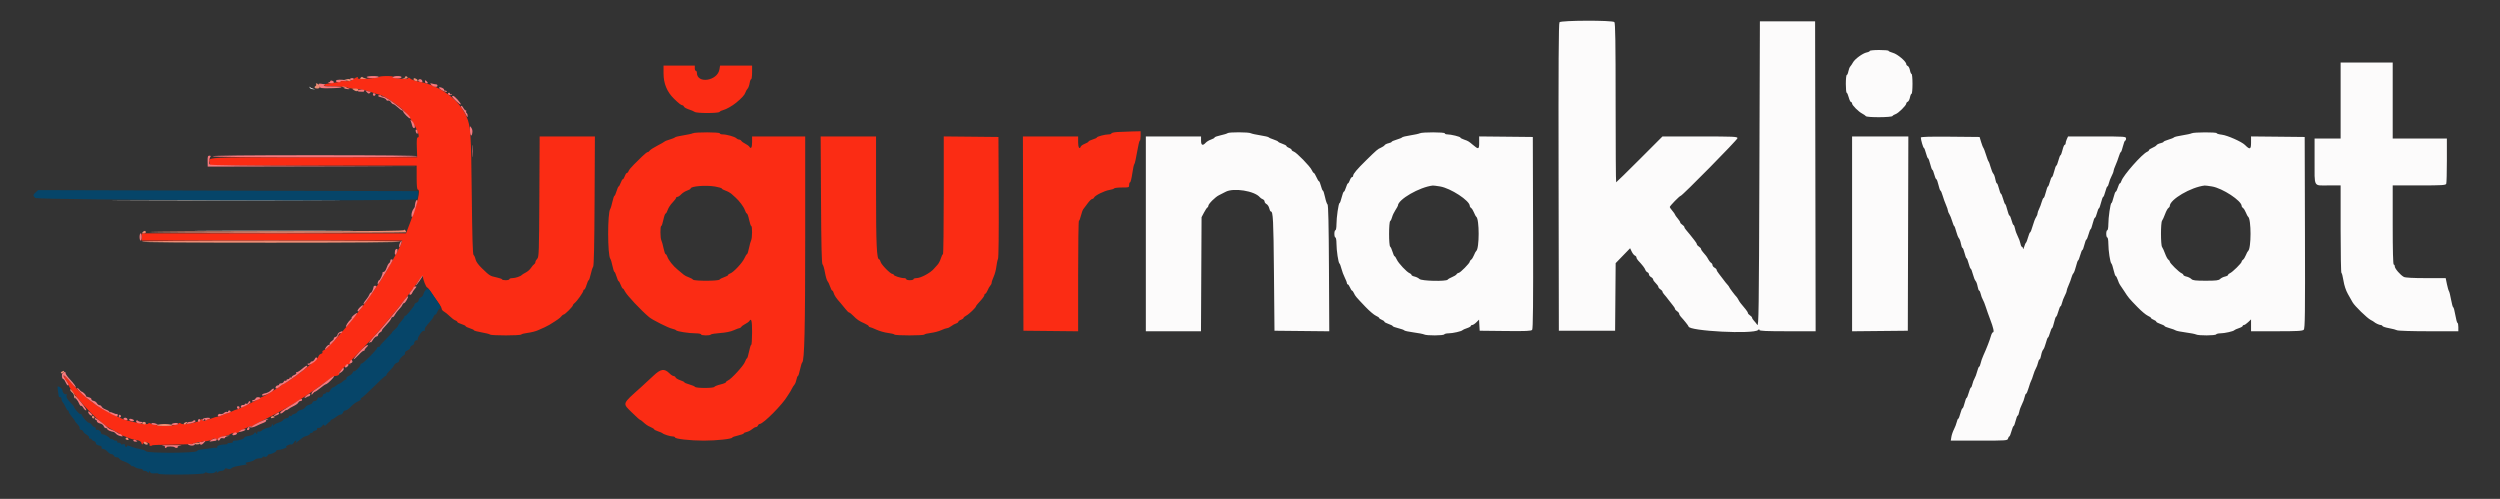
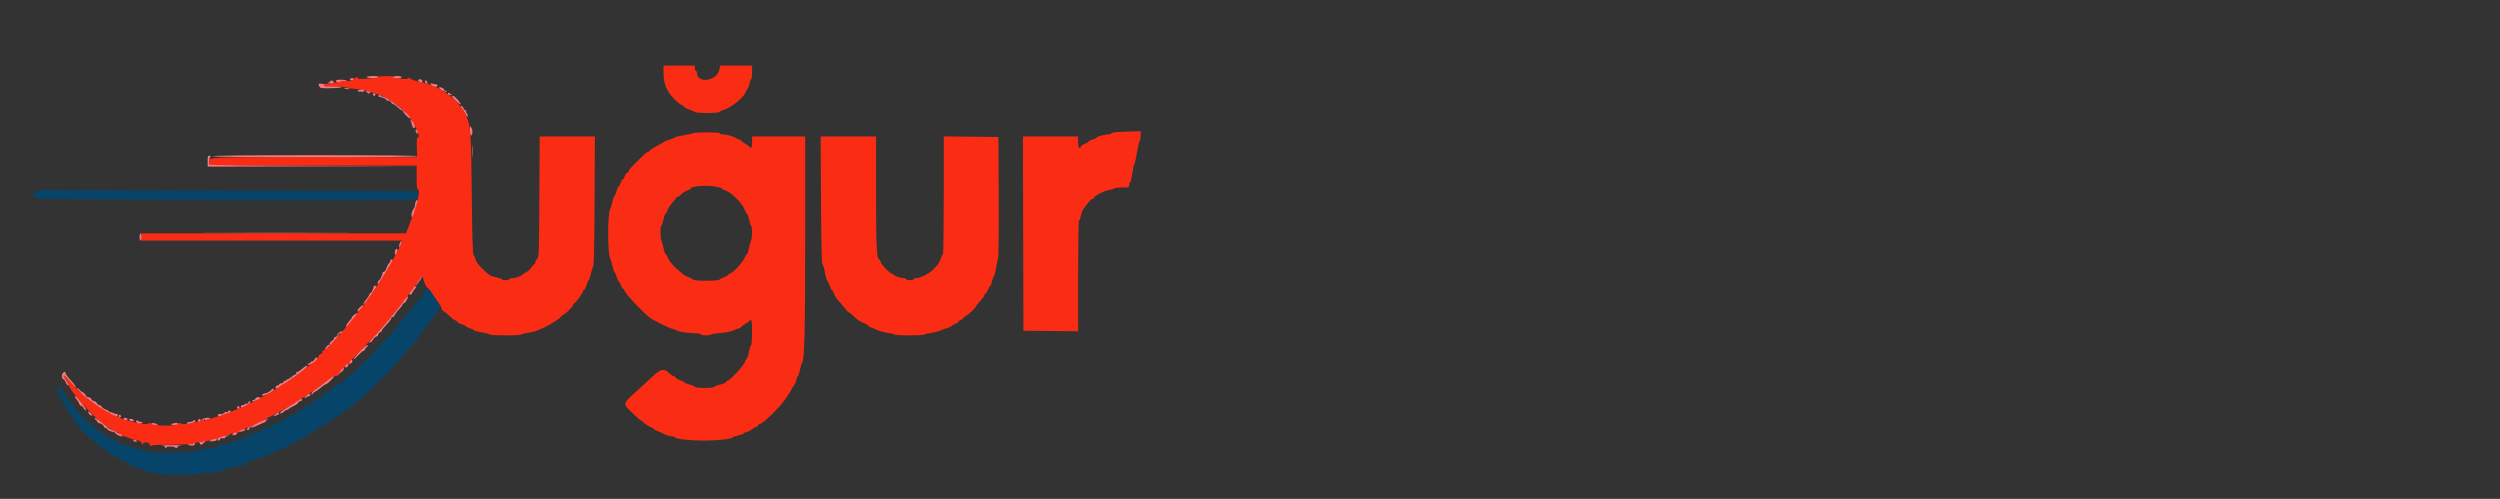
<svg xmlns="http://www.w3.org/2000/svg" id="svg" version="1.1" width="400" height="79.824" viewBox="0, 0, 400,79.824">
  <rect x="0" y="0" width="400" height="79.824" fill="#333333" stroke="none" />
  <g id="svgg">
-     <path id="path0" d="M249.520 3.559 C 249.382 3.725,249.343 10.334,249.374 28.351 L 249.417 52.917 253.917 52.917 L 258.417 52.917 258.461 47.510 L 258.505 42.104 259.662 40.910 L 260.819 39.717 261.075 40.257 C 261.216 40.554,261.445 40.840,261.583 40.893 C 261.720 40.946,261.833 41.079,261.833 41.189 C 261.833 41.299,261.944 41.507,262.080 41.653 C 262.781 42.402,263.165 42.900,263.251 43.170 C 263.303 43.334,263.456 43.511,263.590 43.563 C 263.724 43.614,263.833 43.768,263.833 43.906 C 263.833 44.043,263.983 44.235,264.167 44.333 C 264.350 44.431,264.501 44.603,264.503 44.714 C 264.504 44.826,264.692 45.093,264.920 45.309 C 265.147 45.525,265.333 45.788,265.333 45.894 C 265.333 46.000,265.483 46.180,265.667 46.295 C 265.850 46.409,266.000 46.577,266.000 46.668 C 266.000 46.759,266.131 46.972,266.292 47.141 C 266.452 47.311,266.728 47.653,266.906 47.901 C 267.083 48.150,267.402 48.555,267.614 48.802 C 267.826 49.048,268.000 49.326,268.000 49.418 C 268.000 49.511,268.150 49.680,268.333 49.795 C 268.517 49.909,268.667 50.090,268.667 50.196 C 268.667 50.302,268.777 50.507,268.912 50.653 C 269.445 51.225,270.167 52.133,270.167 52.230 C 270.167 52.975,280.591 53.509,281.300 52.800 C 281.456 52.644,281.500 52.644,281.500 52.800 C 281.500 52.951,282.611 53.000,286.001 53.000 L 290.501 53.000 290.459 28.208 L 290.417 3.417 286.000 3.417 L 281.583 3.417 281.500 27.882 C 281.426 49.698,281.390 52.307,281.167 51.979 C 281.029 51.777,280.785 51.474,280.625 51.306 C 280.465 51.138,280.333 50.926,280.333 50.835 C 280.333 50.744,280.183 50.576,280.000 50.461 C 279.817 50.347,279.667 50.177,279.666 50.085 C 279.666 49.992,279.498 49.717,279.291 49.472 C 278.450 48.474,278.351 48.344,278.155 47.972 C 278.042 47.758,277.905 47.546,277.850 47.500 C 277.662 47.343,276.667 46.020,276.667 45.926 C 276.667 45.875,276.535 45.695,276.375 45.525 C 276.215 45.356,275.933 45.005,275.750 44.744 C 275.567 44.484,275.248 44.068,275.042 43.820 C 274.835 43.572,274.667 43.288,274.667 43.190 C 274.667 43.092,274.517 42.931,274.333 42.833 C 274.150 42.735,274.000 42.549,274.000 42.419 C 274.000 42.289,273.898 42.123,273.774 42.050 C 273.650 41.977,273.453 41.734,273.335 41.510 C 273.111 41.084,272.939 40.852,272.458 40.321 C 272.298 40.145,272.167 39.926,272.167 39.835 C 272.167 39.744,272.017 39.576,271.833 39.461 C 271.650 39.347,271.500 39.177,271.500 39.085 C 271.500 38.992,271.315 38.692,271.090 38.417 C 270.865 38.142,270.546 37.739,270.382 37.522 C 270.218 37.305,269.952 36.986,269.792 36.814 C 269.631 36.641,269.500 36.426,269.500 36.335 C 269.500 36.244,269.350 36.076,269.167 35.961 C 268.983 35.847,268.833 35.677,268.833 35.585 C 268.833 35.492,268.646 35.199,268.416 34.932 C 268.187 34.666,268.000 34.396,268.000 34.333 C 268.000 34.270,267.813 34.001,267.584 33.734 C 267.354 33.468,267.167 33.190,267.167 33.116 C 267.167 32.949,268.744 31.333,268.907 31.333 C 269.159 31.333,278.000 22.360,278.000 22.104 C 278.000 21.859,277.428 21.833,271.997 21.833 L 265.994 21.833 262.330 25.500 C 260.314 27.517,258.628 29.167,258.583 29.167 C 258.537 29.167,258.500 23.444,258.500 16.450 C 258.500 6.781,258.452 3.685,258.300 3.533 C 257.993 3.226,249.776 3.251,249.520 3.559 M299.167 8.146 C 299.167 8.226,298.941 8.337,298.665 8.392 C 298.032 8.519,296.760 9.451,296.470 10.000 C 296.349 10.229,296.159 10.513,296.048 10.630 C 295.937 10.748,295.798 11.104,295.738 11.422 C 295.678 11.740,295.563 12.000,295.481 12.000 C 295.400 12.000,295.333 12.637,295.333 13.417 C 295.333 14.196,295.393 14.833,295.465 14.833 C 295.538 14.833,295.688 15.171,295.798 15.583 C 295.908 15.996,296.074 16.333,296.166 16.333 C 296.258 16.333,296.333 16.437,296.333 16.564 C 296.333 16.849,297.377 17.881,297.976 18.189 C 298.218 18.314,298.470 18.491,298.536 18.583 C 298.704 18.820,302.645 18.802,302.798 18.564 C 302.863 18.462,303.084 18.326,303.289 18.262 C 303.729 18.125,305.000 16.871,305.000 16.575 C 305.000 16.462,305.108 16.327,305.241 16.277 C 305.373 16.226,305.532 15.918,305.593 15.592 C 305.654 15.266,305.770 15.000,305.852 15.000 C 305.933 15.000,306.000 14.287,306.000 13.417 C 306.000 12.546,305.933 11.833,305.852 11.833 C 305.770 11.833,305.654 11.567,305.593 11.241 C 305.532 10.916,305.373 10.608,305.241 10.557 C 305.108 10.506,305.000 10.368,305.000 10.251 C 305.000 9.839,303.597 8.654,302.875 8.457 C 302.485 8.351,302.167 8.205,302.167 8.132 C 302.167 8.059,301.492 8.000,300.667 8.000 C 299.842 8.000,299.167 8.066,299.167 8.146 M374.500 16.083 L 374.500 22.167 372.417 22.167 L 370.333 22.167 370.333 25.653 C 370.333 30.076,370.110 29.667,372.518 29.667 L 374.500 29.667 374.500 36.667 C 374.500 40.517,374.558 43.667,374.629 43.667 C 374.700 43.667,374.846 44.220,374.954 44.897 C 375.077 45.670,375.337 46.459,375.654 47.022 C 375.932 47.514,376.275 48.122,376.416 48.372 C 376.744 48.955,378.738 50.896,379.312 51.191 C 379.553 51.315,379.787 51.454,379.833 51.500 C 380.027 51.694,380.680 52.000,380.901 52.000 C 381.032 52.000,381.164 52.074,381.194 52.164 C 381.225 52.254,381.700 52.410,382.250 52.509 C 382.800 52.609,383.380 52.760,383.539 52.845 C 383.699 52.930,385.967 53.000,388.581 53.000 L 393.333 53.000 393.333 52.333 C 393.333 51.967,393.273 51.667,393.199 51.667 C 393.125 51.667,392.970 51.104,392.855 50.417 C 392.739 49.729,392.587 49.167,392.516 49.167 C 392.445 49.167,392.291 48.623,392.174 47.958 C 392.057 47.294,391.903 46.675,391.832 46.583 C 391.761 46.492,391.614 45.985,391.506 45.458 L 391.310 44.500 388.144 44.500 C 386.061 44.500,384.854 44.434,384.614 44.307 C 384.067 44.016,383.167 42.976,383.167 42.634 C 383.167 42.469,383.092 42.333,383.000 42.333 C 382.892 42.333,382.833 40.111,382.833 36.000 L 382.833 29.667 387.066 29.667 C 390.771 29.667,391.310 29.634,391.399 29.403 C 391.454 29.258,391.500 27.571,391.500 25.653 L 391.500 22.167 387.167 22.167 L 382.833 22.167 382.833 16.083 L 382.833 10.000 378.667 10.000 L 374.500 10.000 374.500 16.083 M49.542 14.000 C 49.580 14.141,49.821 14.262,50.096 14.276 C 50.516 14.299,50.525 14.291,50.167 14.218 C 49.938 14.171,49.688 14.047,49.612 13.942 C 49.520 13.813,49.497 13.833,49.542 14.000 M196.408 21.307 C 196.321 21.384,195.819 21.539,195.292 21.652 C 194.765 21.765,194.333 21.921,194.333 21.999 C 194.333 22.077,194.080 22.224,193.770 22.327 C 193.460 22.429,193.074 22.660,192.911 22.840 C 192.430 23.371,192.167 23.250,192.167 22.500 L 192.167 21.833 187.750 21.833 L 183.333 21.833 183.333 37.417 L 183.333 53.000 187.745 53.000 L 192.156 53.000 192.203 43.875 L 192.250 34.750 192.646 34.000 C 192.864 33.587,193.108 33.225,193.188 33.194 C 193.268 33.164,193.333 33.048,193.333 32.938 C 193.333 32.626,194.464 31.501,195.054 31.225 C 195.345 31.088,195.808 30.853,196.083 30.700 C 197.343 30.004,200.741 30.539,201.583 31.567 C 201.675 31.679,201.881 31.820,202.042 31.880 C 202.202 31.940,202.333 32.102,202.333 32.239 C 202.333 32.376,202.477 32.565,202.653 32.659 C 202.829 32.754,203.022 33.056,203.083 33.332 C 203.144 33.608,203.254 33.833,203.329 33.833 C 203.692 33.833,203.756 35.077,203.833 43.667 L 203.917 52.917 208.300 52.961 L 212.683 53.006 212.633 42.913 C 212.599 35.915,212.528 32.785,212.403 32.702 C 212.304 32.637,212.125 32.115,212.005 31.542 C 211.886 30.969,211.732 30.500,211.664 30.500 C 211.595 30.500,211.455 30.162,211.351 29.750 C 211.247 29.337,211.106 29.000,211.037 29.000 C 210.968 29.000,210.782 28.700,210.623 28.333 C 210.464 27.967,210.277 27.667,210.208 27.667 C 210.138 27.667,209.989 27.458,209.876 27.202 C 209.619 26.622,207.445 24.391,206.998 24.249 C 206.816 24.192,206.667 24.072,206.667 23.985 C 206.667 23.897,206.479 23.754,206.250 23.667 C 206.021 23.580,205.833 23.443,205.833 23.364 C 205.833 23.285,205.533 23.121,205.167 23.000 C 204.800 22.879,204.500 22.729,204.500 22.667 C 204.500 22.604,204.181 22.451,203.792 22.325 C 203.402 22.200,203.043 22.040,202.994 21.971 C 202.944 21.901,202.344 21.759,201.660 21.655 C 200.976 21.550,200.286 21.398,200.127 21.316 C 199.760 21.127,196.620 21.119,196.408 21.307 M227.167 21.326 C 227.029 21.402,226.357 21.550,225.673 21.655 C 224.989 21.759,224.389 21.905,224.340 21.978 C 224.290 22.052,223.894 22.216,223.458 22.342 C 223.023 22.469,222.667 22.625,222.667 22.690 C 222.667 22.754,222.442 22.856,222.168 22.916 C 221.893 22.977,221.612 23.116,221.543 23.225 C 221.473 23.334,221.213 23.513,220.965 23.622 C 220.424 23.859,220.296 23.968,218.583 25.648 C 217.105 27.099,216.506 27.812,216.502 28.125 C 216.501 28.240,216.421 28.333,216.325 28.333 C 216.228 28.333,216.071 28.558,215.975 28.833 C 215.879 29.108,215.745 29.333,215.677 29.333 C 215.609 29.333,215.463 29.633,215.353 30.000 C 215.243 30.367,215.093 30.667,215.020 30.667 C 214.947 30.667,214.788 31.079,214.667 31.583 C 214.546 32.087,214.393 32.500,214.327 32.500 C 214.165 32.500,213.833 34.798,213.833 35.923 C 213.833 36.424,213.758 36.833,213.667 36.833 C 213.575 36.833,213.500 37.096,213.500 37.417 C 213.500 37.737,213.575 38.000,213.667 38.000 C 213.758 38.000,213.834 38.431,213.835 38.958 C 213.836 40.084,214.130 42.038,214.316 42.163 C 214.388 42.211,214.530 42.587,214.634 43.000 C 214.737 43.413,214.974 44.047,215.161 44.410 C 215.347 44.773,215.500 45.167,215.500 45.285 C 215.500 45.403,215.566 45.500,215.646 45.500 C 215.727 45.500,215.886 45.725,216.000 46.000 C 216.114 46.275,216.261 46.500,216.327 46.500 C 216.393 46.500,216.531 46.685,216.633 46.910 C 216.845 47.375,216.926 47.471,218.474 49.096 C 219.092 49.744,219.838 50.381,220.132 50.511 C 220.426 50.642,220.667 50.807,220.667 50.878 C 220.667 50.950,220.854 51.080,221.083 51.167 C 221.313 51.254,221.500 51.390,221.500 51.469 C 221.500 51.548,221.800 51.712,222.167 51.833 C 222.533 51.954,222.833 52.109,222.833 52.177 C 222.833 52.245,223.227 52.393,223.708 52.508 C 224.190 52.622,224.626 52.780,224.678 52.859 C 224.729 52.939,225.404 53.085,226.178 53.186 C 226.951 53.286,227.714 53.435,227.873 53.517 C 228.268 53.721,230.955 53.707,231.083 53.500 C 231.140 53.408,231.449 53.333,231.769 53.333 C 232.425 53.333,233.873 53.007,234.000 52.830 C 234.046 52.767,234.365 52.623,234.708 52.511 C 235.052 52.399,235.333 52.238,235.333 52.154 C 235.333 52.069,235.436 52.000,235.561 52.000 C 235.686 52.000,235.981 51.806,236.218 51.570 L 236.648 51.140 236.699 52.028 L 236.750 52.917 240.852 52.961 C 244.172 52.997,244.991 52.962,245.145 52.776 C 245.285 52.607,245.324 48.522,245.293 37.232 L 245.250 21.917 240.958 21.872 L 236.667 21.828 236.667 22.832 C 236.667 23.918,236.571 23.950,235.651 23.167 C 235.008 22.619,234.875 22.540,234.282 22.344 C 233.944 22.232,233.667 22.085,233.667 22.016 C 233.667 21.870,232.163 21.500,231.571 21.500 C 231.348 21.500,231.167 21.425,231.167 21.333 C 231.167 21.130,227.530 21.123,227.167 21.326 M350.667 21.326 C 350.529 21.402,349.857 21.550,349.173 21.655 C 348.489 21.759,347.889 21.905,347.840 21.978 C 347.790 22.052,347.394 22.216,346.958 22.342 C 346.523 22.469,346.167 22.625,346.167 22.690 C 346.167 22.754,345.942 22.856,345.668 22.916 C 345.393 22.977,345.112 23.118,345.043 23.231 C 344.973 23.344,344.673 23.535,344.375 23.655 C 344.077 23.775,343.833 23.942,343.833 24.025 C 343.833 24.109,343.706 24.226,343.551 24.285 C 342.776 24.583,339.693 28.074,339.425 28.958 C 339.362 29.165,339.253 29.333,339.182 29.333 C 339.111 29.333,338.963 29.633,338.853 30.000 C 338.743 30.367,338.593 30.667,338.520 30.667 C 338.447 30.667,338.288 31.079,338.167 31.583 C 338.046 32.087,337.893 32.500,337.827 32.500 C 337.665 32.500,337.333 34.798,337.333 35.923 C 337.333 36.424,337.258 36.833,337.167 36.833 C 337.075 36.833,337.000 37.096,337.000 37.417 C 337.000 37.737,337.075 38.000,337.167 38.000 C 337.258 38.000,337.334 38.431,337.335 38.958 C 337.336 40.105,337.631 42.041,337.823 42.163 C 337.898 42.211,338.056 42.681,338.173 43.208 C 338.290 43.735,338.444 44.167,338.514 44.167 C 338.584 44.167,338.732 44.444,338.844 44.782 C 338.956 45.121,339.115 45.477,339.197 45.574 C 339.280 45.671,339.588 46.128,339.882 46.591 C 340.527 47.606,340.622 47.720,342.015 49.152 C 342.618 49.773,343.350 50.386,343.640 50.515 C 343.929 50.643,344.167 50.807,344.167 50.878 C 344.167 50.950,344.354 51.080,344.583 51.167 C 344.813 51.254,345.000 51.390,345.000 51.469 C 345.000 51.548,345.300 51.712,345.667 51.833 C 346.033 51.954,346.333 52.107,346.333 52.172 C 346.333 52.237,346.690 52.386,347.125 52.504 C 347.560 52.622,348.001 52.783,348.104 52.862 C 348.208 52.942,348.920 53.088,349.688 53.187 C 350.455 53.286,351.214 53.435,351.373 53.517 C 351.768 53.721,354.455 53.707,354.583 53.500 C 354.640 53.408,354.949 53.333,355.269 53.333 C 355.925 53.333,357.373 53.007,357.500 52.830 C 357.546 52.767,357.865 52.623,358.208 52.511 C 358.552 52.399,358.833 52.238,358.833 52.154 C 358.833 52.069,358.923 52.000,359.033 52.000 C 359.142 52.000,359.442 51.798,359.699 51.552 L 360.167 51.104 360.167 52.052 L 360.167 53.000 364.262 53.000 C 367.596 53.000,368.402 52.956,368.596 52.761 C 368.801 52.556,368.829 50.326,368.793 37.219 L 368.750 21.917 364.458 21.872 L 360.167 21.828 360.167 22.836 C 360.167 23.925,359.988 23.988,359.185 23.185 C 358.676 22.676,356.377 21.656,355.507 21.553 C 355.045 21.498,354.667 21.389,354.667 21.310 C 354.667 21.126,350.999 21.140,350.667 21.326 M296.333 37.419 L 296.333 53.005 300.792 52.961 L 305.250 52.917 305.293 37.375 L 305.335 21.833 300.834 21.833 L 296.333 21.833 296.333 37.419 M307.333 22.007 C 307.333 22.381,307.711 23.667,307.822 23.667 C 307.885 23.667,308.033 24.042,308.151 24.500 C 308.268 24.958,308.420 25.333,308.489 25.333 C 308.557 25.333,308.712 25.746,308.833 26.250 C 308.954 26.754,309.107 27.167,309.173 27.167 C 309.240 27.167,309.379 27.504,309.483 27.917 C 309.586 28.329,309.733 28.667,309.809 28.667 C 309.885 28.667,310.039 29.079,310.152 29.583 C 310.265 30.087,310.410 30.500,310.476 30.500 C 310.541 30.500,310.696 30.856,310.820 31.292 C 310.945 31.727,311.186 32.398,311.357 32.783 C 311.527 33.167,311.667 33.582,311.667 33.704 C 311.667 33.826,311.767 34.074,311.891 34.255 C 312.014 34.435,312.218 34.940,312.344 35.375 C 312.470 35.810,312.617 36.167,312.672 36.167 C 312.726 36.167,312.871 36.558,312.993 37.037 C 313.116 37.515,313.311 38.001,313.426 38.117 C 313.542 38.232,313.687 38.628,313.749 38.997 C 313.812 39.365,313.924 39.667,313.998 39.667 C 314.072 39.667,314.223 40.042,314.333 40.500 C 314.443 40.958,314.587 41.333,314.652 41.333 C 314.717 41.333,314.866 41.708,314.984 42.167 C 315.101 42.625,315.251 43.000,315.317 43.000 C 315.383 43.000,315.537 43.392,315.660 43.870 C 315.783 44.349,315.977 44.835,316.093 44.950 C 316.208 45.066,316.354 45.462,316.416 45.830 C 316.478 46.199,316.592 46.500,316.668 46.500 C 316.744 46.500,316.858 46.744,316.920 47.042 C 316.982 47.340,317.127 47.733,317.242 47.917 C 317.357 48.100,317.570 48.625,317.714 49.083 C 317.858 49.542,318.177 50.442,318.422 51.083 C 318.948 52.459,319.101 53.167,318.873 53.167 C 318.782 53.167,318.630 53.448,318.537 53.792 C 318.359 54.443,317.845 55.762,317.312 56.933 C 317.142 57.309,316.954 57.853,316.897 58.142 C 316.839 58.430,316.735 58.667,316.666 58.667 C 316.596 58.667,316.453 59.011,316.347 59.432 C 316.241 59.853,316.052 60.359,315.927 60.557 C 315.802 60.755,315.649 61.160,315.586 61.458 C 315.524 61.756,315.418 62.000,315.350 62.000 C 315.282 62.000,315.125 62.375,315.000 62.833 C 314.875 63.292,314.719 63.667,314.653 63.667 C 314.587 63.667,314.443 64.042,314.333 64.500 C 314.223 64.958,314.073 65.333,313.999 65.333 C 313.925 65.333,313.768 65.708,313.651 66.167 C 313.533 66.625,313.382 67.000,313.315 67.000 C 313.248 67.000,313.140 67.241,313.076 67.535 C 313.011 67.829,312.814 68.346,312.638 68.684 C 312.462 69.022,312.274 69.568,312.221 69.899 L 312.123 70.500 316.660 70.500 C 321.058 70.500,321.201 70.490,321.285 70.167 C 321.333 69.983,321.425 69.833,321.489 69.833 C 321.554 69.833,321.709 69.458,321.833 69.000 C 321.958 68.542,322.114 68.167,322.180 68.167 C 322.246 68.167,322.390 67.792,322.500 67.333 C 322.610 66.875,322.759 66.500,322.831 66.500 C 322.904 66.500,323.014 66.227,323.077 65.894 C 323.139 65.561,323.335 65.018,323.511 64.689 C 323.688 64.359,323.879 63.844,323.935 63.545 C 323.991 63.245,324.098 63.000,324.173 63.000 C 324.248 63.000,324.435 62.569,324.587 62.042 C 324.740 61.515,324.920 61.008,324.987 60.917 C 325.054 60.825,325.203 60.418,325.320 60.012 C 325.436 59.606,325.629 59.119,325.749 58.929 C 325.869 58.739,326.018 58.340,326.080 58.042 C 326.142 57.744,326.256 57.500,326.332 57.500 C 326.408 57.500,326.522 57.199,326.584 56.830 C 326.646 56.462,326.792 56.066,326.907 55.950 C 327.023 55.835,327.217 55.349,327.340 54.870 C 327.463 54.392,327.614 54.000,327.677 54.000 C 327.739 54.000,327.885 53.663,328.000 53.250 C 328.115 52.837,328.263 52.500,328.328 52.500 C 328.394 52.500,328.539 52.087,328.652 51.583 C 328.765 51.079,328.913 50.667,328.982 50.667 C 329.050 50.667,329.209 50.292,329.333 49.833 C 329.458 49.375,329.616 49.000,329.684 49.000 C 329.751 49.000,329.860 48.756,329.926 48.458 C 329.991 48.160,330.184 47.655,330.356 47.336 C 330.527 47.016,330.667 46.656,330.667 46.535 C 330.667 46.414,330.811 45.998,330.988 45.610 C 331.164 45.222,331.365 44.683,331.433 44.413 C 331.501 44.142,331.642 43.834,331.747 43.729 C 331.852 43.624,332.039 43.118,332.162 42.603 C 332.286 42.088,332.436 41.667,332.496 41.667 C 332.557 41.667,332.709 41.292,332.833 40.833 C 332.958 40.375,333.114 40.000,333.180 40.000 C 333.246 40.000,333.390 39.625,333.500 39.167 C 333.610 38.708,333.754 38.333,333.820 38.333 C 333.886 38.333,334.042 37.958,334.167 37.500 C 334.291 37.042,334.443 36.667,334.504 36.667 C 334.564 36.667,334.712 36.254,334.833 35.750 C 334.954 35.246,335.115 34.833,335.191 34.833 C 335.267 34.833,335.414 34.496,335.517 34.083 C 335.621 33.671,335.760 33.333,335.827 33.333 C 335.893 33.333,336.046 32.921,336.167 32.417 C 336.288 31.912,336.443 31.500,336.511 31.500 C 336.580 31.500,336.732 31.125,336.849 30.667 C 336.967 30.208,337.118 29.833,337.185 29.833 C 337.252 29.833,337.360 29.590,337.426 29.292 C 337.491 28.994,337.684 28.489,337.856 28.169 C 338.027 27.850,338.167 27.489,338.167 27.368 C 338.167 27.247,338.309 26.834,338.483 26.449 C 338.657 26.065,338.894 25.431,339.009 25.042 C 339.125 24.652,339.271 24.333,339.333 24.333 C 339.396 24.333,339.546 23.921,339.667 23.417 C 339.788 22.912,339.950 22.500,340.027 22.500 C 340.104 22.500,340.167 22.350,340.167 22.167 C 340.167 21.841,340.056 21.833,335.527 21.833 L 330.887 21.833 330.693 22.258 C 330.587 22.491,330.500 22.791,330.500 22.925 C 330.500 23.058,330.432 23.167,330.350 23.167 C 330.267 23.167,330.110 23.542,330.000 24.000 C 329.890 24.458,329.747 24.833,329.682 24.833 C 329.616 24.833,329.467 25.208,329.349 25.667 C 329.232 26.125,329.080 26.500,329.011 26.500 C 328.943 26.500,328.788 26.912,328.667 27.417 C 328.546 27.921,328.385 28.333,328.309 28.333 C 328.233 28.333,328.086 28.671,327.983 29.083 C 327.879 29.496,327.740 29.833,327.673 29.833 C 327.607 29.833,327.454 30.246,327.333 30.750 C 327.212 31.254,327.053 31.667,326.980 31.667 C 326.906 31.667,326.767 31.960,326.670 32.319 C 326.574 32.679,326.384 33.185,326.248 33.444 C 326.113 33.704,326.002 34.031,326.001 34.171 C 326.000 34.311,325.891 34.582,325.757 34.772 C 325.624 34.963,325.387 35.579,325.230 36.143 C 325.073 36.706,324.892 37.167,324.828 37.167 C 324.763 37.167,324.612 37.523,324.492 37.958 C 324.373 38.394,324.220 38.788,324.153 38.834 C 324.086 38.880,323.956 39.180,323.864 39.500 C 323.772 39.821,323.690 39.952,323.682 39.792 C 323.673 39.631,323.600 39.500,323.519 39.500 C 323.437 39.500,323.324 39.255,323.268 38.955 C 323.212 38.656,323.022 38.141,322.845 37.811 C 322.668 37.482,322.472 36.939,322.410 36.606 C 322.347 36.273,322.238 36.000,322.168 36.000 C 322.097 36.000,321.955 35.662,321.851 35.250 C 321.747 34.837,321.600 34.500,321.524 34.500 C 321.449 34.500,321.288 34.087,321.167 33.583 C 321.046 33.079,320.897 32.667,320.837 32.667 C 320.776 32.667,320.625 32.292,320.500 31.833 C 320.375 31.375,320.219 31.000,320.153 31.000 C 320.087 31.000,319.943 30.625,319.833 30.167 C 319.723 29.708,319.572 29.333,319.498 29.333 C 319.424 29.333,319.312 29.032,319.249 28.663 C 319.187 28.295,319.045 27.901,318.934 27.788 C 318.822 27.676,318.628 27.208,318.503 26.750 C 318.377 26.292,318.227 25.879,318.169 25.833 C 318.110 25.787,317.924 25.300,317.756 24.750 C 317.587 24.200,317.401 23.712,317.344 23.667 C 317.286 23.621,317.125 23.208,316.986 22.750 L 316.734 21.917 312.033 21.872 C 308.771 21.842,307.333 21.883,307.333 22.007 M230.408 29.831 C 232.105 30.109,235.167 32.113,235.167 32.946 C 235.167 33.058,235.265 33.210,235.385 33.283 C 235.505 33.357,235.707 33.679,235.834 34.000 C 235.961 34.321,236.126 34.626,236.201 34.678 C 236.717 35.035,236.712 39.800,236.196 40.159 C 236.124 40.209,235.961 40.512,235.834 40.833 C 235.707 41.154,235.505 41.477,235.385 41.550 C 235.265 41.623,235.167 41.762,235.167 41.858 C 235.167 42.103,233.628 43.661,233.383 43.664 C 233.273 43.666,233.123 43.765,233.050 43.885 C 232.977 44.005,232.654 44.207,232.333 44.334 C 232.012 44.461,231.696 44.644,231.631 44.741 C 231.417 45.058,227.444 44.968,227.115 44.639 C 226.962 44.486,226.611 44.311,226.335 44.250 C 226.059 44.190,225.833 44.069,225.833 43.982 C 225.833 43.894,225.702 43.774,225.542 43.714 C 225.092 43.546,223.744 42.111,223.484 41.525 C 223.356 41.236,223.198 41.000,223.133 41.000 C 223.067 41.000,222.920 40.681,222.806 40.292 C 222.693 39.902,222.523 39.531,222.430 39.467 C 222.193 39.306,222.195 35.523,222.433 35.369 C 222.533 35.304,222.669 35.025,222.734 34.750 C 222.800 34.475,223.037 33.970,223.260 33.629 C 223.484 33.287,223.667 32.962,223.667 32.906 C 223.667 31.922,227.133 29.924,229.250 29.687 C 229.342 29.677,229.863 29.742,230.408 29.831 M353.908 29.831 C 355.593 30.107,358.667 32.126,358.667 32.957 C 358.667 33.063,358.765 33.210,358.885 33.283 C 359.005 33.357,359.207 33.679,359.334 34.000 C 359.461 34.321,359.626 34.626,359.701 34.678 C 360.217 35.035,360.212 39.800,359.696 40.159 C 359.624 40.209,359.461 40.512,359.334 40.833 C 359.207 41.154,359.005 41.477,358.885 41.550 C 358.765 41.623,358.667 41.765,358.667 41.864 C 358.667 42.096,357.175 43.565,356.792 43.712 C 356.631 43.773,356.500 43.894,356.500 43.982 C 356.500 44.069,356.274 44.190,355.998 44.250 C 355.722 44.311,355.371 44.486,355.218 44.639 C 354.989 44.868,354.584 44.917,352.916 44.917 C 351.249 44.917,350.844 44.868,350.615 44.639 C 350.462 44.486,350.111 44.311,349.835 44.250 C 349.559 44.190,349.333 44.069,349.333 43.982 C 349.333 43.894,349.202 43.773,349.042 43.712 C 348.658 43.565,347.167 42.096,347.167 41.864 C 347.167 41.765,347.066 41.623,346.943 41.550 C 346.819 41.477,346.581 41.042,346.414 40.583 C 346.246 40.125,346.031 39.647,345.934 39.522 C 345.701 39.217,345.697 35.621,345.930 35.317 C 346.028 35.189,346.246 34.708,346.414 34.250 C 346.581 33.792,346.819 33.357,346.943 33.283 C 347.066 33.210,347.167 33.063,347.167 32.957 C 347.167 31.918,350.557 29.932,352.750 29.687 C 352.842 29.677,353.363 29.742,353.908 29.831 M21.292 32.125 C 29.473 32.149,42.860 32.149,51.042 32.125 C 59.223 32.101,52.529 32.082,36.167 32.082 C 19.804 32.082,13.110 32.101,21.292 32.125 M33.458 36.958 C 39.165 36.983,48.502 36.983,54.208 36.958 C 59.915 36.934,55.246 36.914,43.833 36.914 C 32.421 36.914,27.752 36.934,33.458 36.958 " stroke="none" fill="#fcfbfb" fill-rule="evenodd" />
    <path id="path1" d="M106.167 11.761 C 106.167 13.375,106.727 14.719,107.858 15.817 C 108.591 16.528,108.980 16.833,109.154 16.833 C 109.258 16.833,109.383 16.935,109.431 17.060 C 109.478 17.184,109.832 17.385,110.217 17.506 C 110.602 17.627,111.022 17.807,111.150 17.905 C 111.466 18.145,114.974 18.142,115.131 17.901 C 115.196 17.800,115.475 17.664,115.750 17.599 C 116.200 17.492,117.198 16.922,117.789 16.434 C 118.655 15.720,119.138 15.193,119.249 14.841 C 119.319 14.616,119.480 14.330,119.605 14.204 C 119.731 14.079,119.880 13.682,119.938 13.322 C 119.995 12.961,120.108 12.667,120.188 12.667 C 120.268 12.667,120.333 12.179,120.333 11.583 L 120.333 10.500 117.772 10.500 L 115.210 10.500 115.115 11.086 C 114.811 12.962,111.500 13.465,111.500 11.635 C 111.500 11.469,111.425 11.333,111.333 11.333 C 111.242 11.333,111.167 11.146,111.167 10.917 L 111.167 10.500 108.667 10.500 L 106.167 10.500 106.167 11.761 M60.575 12.318 C 60.327 12.555,57.094 12.752,57.237 12.522 C 57.426 12.216,57.023 12.306,56.511 12.685 C 56.148 12.953,55.854 13.022,55.268 12.975 C 54.846 12.942,54.482 12.967,54.459 13.032 C 54.436 13.097,53.893 13.204,53.253 13.269 C 51.236 13.474,51.326 13.833,53.394 13.833 C 54.357 13.833,55.356 13.917,55.614 14.018 C 55.872 14.120,56.546 14.226,57.112 14.255 C 57.677 14.283,58.615 14.470,59.195 14.671 C 60.212 15.023,60.387 15.078,60.750 15.163 C 61.462 15.330,63.397 16.581,64.465 17.563 C 65.902 18.886,67.553 22.000,66.817 22.000 C 66.693 22.000,66.653 22.511,66.692 23.583 L 66.750 25.167 50.203 25.167 C 32.153 25.167,33.322 25.102,33.569 26.084 L 33.673 26.500 50.170 26.500 L 66.667 26.500 66.667 28.417 C 66.667 29.738,66.726 30.333,66.856 30.333 C 67.325 30.333,66.824 32.477,65.618 35.625 L 64.964 37.333 43.815 37.333 L 22.667 37.333 22.667 37.917 L 22.667 38.500 43.511 38.500 L 64.356 38.500 64.237 38.874 C 64.172 39.080,63.893 39.662,63.619 40.166 C 63.344 40.671,62.957 41.383,62.760 41.750 C 62.050 43.066,60.923 44.929,60.541 45.417 C 60.469 45.508,60.165 45.958,59.864 46.417 C 57.557 49.935,52.708 55.717,51.781 56.054 C 51.615 56.115,51.529 56.245,51.590 56.343 C 51.650 56.442,51.549 56.562,51.364 56.610 C 51.179 56.659,50.986 56.865,50.935 57.069 C 50.799 57.611,45.743 61.500,45.175 61.500 C 45.079 61.500,45.000 61.562,45.000 61.639 C 45.000 61.715,44.795 61.883,44.545 62.014 C 44.294 62.144,43.714 62.494,43.254 62.793 C 42.795 63.092,42.269 63.383,42.085 63.441 C 41.901 63.498,41.712 63.595,41.667 63.656 C 41.541 63.824,38.138 65.500,37.924 65.500 C 37.821 65.500,37.443 65.650,37.083 65.833 C 36.724 66.017,36.341 66.167,36.234 66.167 C 36.126 66.167,35.823 66.279,35.561 66.416 C 35.298 66.553,34.961 66.665,34.812 66.666 C 34.663 66.666,34.269 66.780,33.937 66.919 C 33.605 67.058,33.333 67.118,33.333 67.052 C 33.333 66.987,33.243 67.023,33.133 67.133 C 32.871 67.396,32.335 67.390,32.328 67.125 C 32.324 66.985,32.256 67.001,32.120 67.176 C 31.802 67.582,29.413 68.052,28.992 67.791 C 28.716 67.620,28.629 67.627,28.501 67.833 C 28.282 68.185,24.922 68.191,24.266 67.841 C 23.899 67.645,23.786 67.640,23.679 67.814 C 23.553 68.017,20.654 67.455,19.583 67.020 C 18.510 66.584,15.652 65.081,15.315 64.775 C 15.096 64.576,14.692 64.269,14.417 64.093 C 13.702 63.634,12.280 62.269,11.123 60.931 C 10.178 59.837,9.883 59.907,10.681 61.035 C 10.856 61.283,11.000 61.553,11.000 61.635 C 11.000 62.226,14.456 66.213,15.959 67.355 C 16.486 67.756,16.997 68.158,17.096 68.250 C 17.195 68.342,17.720 68.642,18.263 68.917 C 18.806 69.192,19.275 69.473,19.306 69.542 C 19.336 69.610,19.421 69.667,19.494 69.667 C 19.566 69.667,19.916 69.791,20.271 69.944 C 20.626 70.097,21.029 70.245,21.167 70.273 C 21.304 70.301,21.670 70.374,21.980 70.434 C 22.348 70.506,22.573 70.660,22.631 70.880 C 22.711 71.188,22.736 71.192,22.922 70.938 C 23.150 70.626,24.114 70.847,23.917 71.166 C 23.813 71.334,24.204 71.407,24.362 71.249 C 24.409 71.202,25.865 71.155,27.598 71.143 C 29.332 71.132,30.826 71.063,30.919 70.990 C 31.075 70.868,31.571 70.772,33.209 70.550 C 33.554 70.503,33.877 70.398,33.928 70.316 C 34.065 70.094,34.626 70.136,34.723 70.375 C 34.775 70.504,34.812 70.477,34.820 70.304 C 34.830 70.102,35.100 69.965,35.792 69.814 C 36.319 69.698,36.796 69.536,36.853 69.453 C 36.909 69.371,37.258 69.291,37.627 69.276 C 37.997 69.262,38.264 69.192,38.221 69.122 C 38.178 69.051,38.429 68.880,38.780 68.742 C 39.130 68.604,39.551 68.416,39.715 68.323 C 39.879 68.231,40.079 68.196,40.159 68.245 C 40.239 68.295,40.330 68.277,40.361 68.205 C 40.392 68.134,41.167 67.710,42.083 67.263 C 43.666 66.492,46.769 64.770,47.667 64.164 C 47.896 64.009,48.646 63.515,49.333 63.066 C 50.021 62.617,51.201 61.781,51.957 61.208 C 52.712 60.635,53.437 60.167,53.568 60.167 C 53.949 60.167,54.339 59.977,54.250 59.834 C 54.080 59.558,55.579 58.144,55.923 58.257 C 56.160 58.335,56.188 58.321,56.025 58.204 C 55.850 58.079,56.036 57.800,56.858 56.956 C 59.910 53.825,60.425 53.249,63.529 49.500 C 64.179 48.715,65.810 46.585,66.295 45.888 C 67.462 44.209,67.667 43.966,67.667 44.257 C 67.667 44.695,68.181 46.000,68.354 46.000 C 68.432 46.000,68.694 46.319,68.935 46.708 C 69.177 47.098,69.665 47.799,70.021 48.265 C 70.376 48.732,70.667 49.236,70.667 49.385 C 70.667 49.533,70.835 49.745,71.042 49.854 C 71.248 49.964,71.664 50.300,71.966 50.602 C 72.269 50.903,72.662 51.196,72.841 51.253 C 73.020 51.309,73.167 51.423,73.167 51.505 C 73.167 51.586,73.467 51.743,73.833 51.853 C 74.200 51.963,74.500 52.113,74.500 52.186 C 74.500 52.260,74.800 52.410,75.167 52.520 C 75.533 52.630,75.833 52.776,75.833 52.845 C 75.833 52.913,76.377 53.063,77.042 53.177 C 77.706 53.291,78.321 53.448,78.408 53.525 C 78.619 53.713,83.288 53.708,83.405 53.519 C 83.455 53.439,83.928 53.320,84.456 53.256 C 84.984 53.192,85.717 53.004,86.083 52.839 C 86.450 52.673,86.938 52.455,87.167 52.354 C 87.396 52.252,87.733 52.077,87.917 51.964 C 89.194 51.177,89.610 50.881,89.801 50.625 C 89.921 50.465,90.090 50.333,90.176 50.333 C 90.381 50.333,91.667 49.048,91.667 48.843 C 91.667 48.756,91.798 48.588,91.958 48.468 C 92.322 48.196,93.333 46.759,93.333 46.514 C 93.333 46.415,93.400 46.333,93.482 46.333 C 93.563 46.333,93.730 45.996,93.851 45.583 C 93.973 45.171,94.126 44.833,94.191 44.833 C 94.256 44.833,94.402 44.402,94.516 43.875 C 94.629 43.348,94.803 42.811,94.903 42.683 C 95.027 42.522,95.099 39.223,95.133 32.141 L 95.183 21.833 90.763 21.833 L 86.344 21.833 86.297 31.470 C 86.253 40.389,86.228 41.129,85.958 41.399 C 85.798 41.559,85.667 41.794,85.667 41.920 C 85.667 42.047,85.571 42.210,85.454 42.283 C 85.338 42.357,85.112 42.621,84.953 42.872 C 84.794 43.122,84.420 43.451,84.123 43.603 C 83.826 43.755,83.546 43.927,83.500 43.985 C 83.325 44.206,82.464 44.500,81.992 44.500 C 81.721 44.500,81.500 44.575,81.500 44.667 C 81.500 44.758,81.237 44.833,80.917 44.833 C 80.596 44.833,80.333 44.774,80.333 44.701 C 80.333 44.628,79.922 44.483,79.420 44.377 C 78.410 44.165,78.337 44.119,77.080 42.897 C 76.514 42.347,76.159 41.844,76.080 41.480 C 76.013 41.170,75.874 40.863,75.771 40.798 C 75.637 40.713,75.554 37.919,75.482 31.131 C 75.378 21.243,75.307 20.192,74.641 18.644 C 73.494 15.978,70.450 13.720,67.156 13.092 C 66.510 12.969,65.844 12.744,65.675 12.591 C 65.465 12.401,65.347 12.375,65.303 12.507 C 65.256 12.648,64.875 12.668,63.935 12.580 C 63.107 12.502,62.714 12.406,62.858 12.315 C 62.996 12.227,62.627 12.171,61.908 12.169 C 61.262 12.168,60.662 12.235,60.575 12.318 M178.792 21.123 C 178.265 21.156,177.833 21.255,177.833 21.342 C 177.833 21.429,177.642 21.500,177.407 21.500 C 176.830 21.500,175.500 21.844,175.500 21.993 C 175.500 22.060,175.200 22.204,174.833 22.314 C 174.467 22.423,174.167 22.571,174.167 22.642 C 174.167 22.713,173.907 22.873,173.590 22.997 C 173.273 23.122,172.976 23.323,172.929 23.445 C 172.727 23.971,172.500 23.603,172.500 22.750 L 172.500 21.833 168.082 21.833 L 163.665 21.833 163.707 37.375 L 163.750 52.917 168.125 52.961 L 172.500 53.006 172.500 44.169 C 172.500 39.310,172.557 35.333,172.627 35.333 C 172.697 35.333,172.843 34.959,172.952 34.502 C 173.060 34.045,173.231 33.576,173.331 33.461 C 173.431 33.345,173.741 32.931,174.021 32.542 C 174.300 32.152,174.627 31.833,174.747 31.833 C 174.866 31.833,175.003 31.732,175.051 31.609 C 175.176 31.281,176.703 30.525,177.494 30.398 C 177.868 30.338,178.214 30.224,178.264 30.145 C 178.313 30.065,178.874 30.000,179.510 30.000 C 180.633 30.000,180.667 29.988,180.667 29.583 C 180.667 29.354,180.734 29.167,180.816 29.167 C 180.898 29.167,181.056 28.529,181.167 27.749 C 181.277 26.969,181.426 26.296,181.497 26.252 C 181.568 26.208,181.763 25.346,181.931 24.336 C 182.099 23.326,182.296 22.500,182.368 22.500 C 182.441 22.500,182.500 22.162,182.500 21.750 L 182.500 21.000 181.125 21.032 C 180.369 21.049,179.319 21.090,178.792 21.123 M110.833 21.326 C 110.696 21.402,110.024 21.550,109.340 21.655 C 108.656 21.759,108.056 21.902,108.006 21.972 C 107.957 22.042,107.579 22.198,107.167 22.318 C 106.754 22.438,106.379 22.586,106.333 22.646 C 106.287 22.706,105.763 23.006,105.167 23.313 C 104.571 23.619,104.023 23.975,103.950 24.102 C 103.877 24.229,103.734 24.333,103.632 24.333 C 103.531 24.333,103.164 24.615,102.816 24.958 C 102.469 25.302,101.844 25.917,101.427 26.324 C 101.010 26.731,100.626 27.200,100.573 27.365 C 100.521 27.531,100.404 27.667,100.313 27.667 C 100.223 27.667,100.071 27.892,99.975 28.167 C 99.879 28.442,99.738 28.667,99.661 28.667 C 99.584 28.667,99.427 28.929,99.311 29.250 C 99.195 29.571,99.048 29.833,98.985 29.833 C 98.922 29.833,98.770 30.171,98.649 30.583 C 98.527 30.996,98.374 31.333,98.309 31.333 C 98.244 31.333,98.098 31.765,97.984 32.292 C 97.871 32.819,97.715 33.333,97.639 33.434 C 97.190 34.027,97.198 40.843,97.649 41.400 C 97.730 41.501,97.886 42.015,97.994 42.542 C 98.102 43.069,98.244 43.500,98.309 43.500 C 98.374 43.500,98.527 43.837,98.649 44.250 C 98.770 44.663,98.922 45.000,98.985 45.000 C 99.048 45.000,99.195 45.262,99.311 45.583 C 99.427 45.904,99.580 46.167,99.651 46.167 C 99.722 46.167,99.867 46.357,99.973 46.590 C 100.246 47.189,102.532 49.630,103.873 50.753 C 104.381 51.179,106.917 52.455,107.511 52.584 C 107.826 52.653,108.123 52.770,108.170 52.845 C 108.289 53.029,110.216 53.331,111.292 53.332 C 111.773 53.333,112.167 53.408,112.167 53.500 C 112.167 53.702,113.611 53.725,113.734 53.525 C 113.783 53.447,114.457 53.339,115.234 53.284 C 116.116 53.222,116.928 53.056,117.397 52.842 C 117.810 52.654,118.224 52.500,118.316 52.500 C 118.408 52.500,118.543 52.406,118.617 52.291 C 118.690 52.177,118.975 51.971,119.250 51.833 C 119.525 51.696,119.810 51.490,119.883 51.375 C 120.222 50.846,120.333 51.291,120.333 53.167 C 120.333 54.267,120.272 55.167,120.197 55.167 C 120.122 55.167,119.964 55.654,119.846 56.250 C 119.727 56.846,119.579 57.333,119.515 57.333 C 119.452 57.333,119.306 57.593,119.192 57.910 C 118.974 58.513,116.962 60.701,116.458 60.884 C 116.298 60.942,116.167 61.059,116.167 61.145 C 116.167 61.230,115.773 61.393,115.292 61.508 C 114.810 61.622,114.363 61.798,114.298 61.899 C 114.147 62.133,111.352 62.129,111.196 61.894 C 111.134 61.801,110.727 61.627,110.292 61.508 C 109.856 61.388,109.500 61.237,109.500 61.172 C 109.500 61.107,109.204 60.956,108.842 60.836 C 108.480 60.717,108.145 60.517,108.097 60.393 C 108.050 60.268,107.906 60.167,107.778 60.167 C 107.650 60.167,107.354 59.976,107.121 59.742 C 106.301 58.922,105.721 59.005,104.557 60.110 C 103.992 60.645,103.092 61.476,102.557 61.957 C 99.469 64.727,99.555 64.479,101.148 66.042 C 101.778 66.660,102.341 67.167,102.397 67.167 C 102.454 67.167,102.645 67.298,102.821 67.458 C 103.387 67.971,103.572 68.097,104.125 68.342 C 104.423 68.473,104.667 68.632,104.667 68.694 C 104.667 68.757,104.948 68.899,105.292 69.011 C 105.635 69.123,105.954 69.261,106.000 69.317 C 106.136 69.483,107.245 69.833,107.637 69.833 C 107.837 69.833,108.000 69.899,108.000 69.980 C 108.000 70.227,110.404 70.500,112.583 70.500 C 114.661 70.500,117.167 70.230,117.167 70.006 C 117.167 69.940,117.579 69.794,118.083 69.681 C 118.587 69.568,119.000 69.416,119.000 69.342 C 119.000 69.269,119.207 69.167,119.461 69.116 C 119.714 69.066,120.100 68.869,120.319 68.679 C 120.538 68.489,120.821 68.333,120.947 68.333 C 121.074 68.333,121.220 68.221,121.273 68.083 C 121.326 67.946,121.455 67.832,121.559 67.831 C 122.130 67.824,125.224 64.703,126.000 63.352 C 126.138 63.113,126.288 62.879,126.334 62.833 C 126.380 62.788,126.530 62.525,126.667 62.250 C 126.804 61.975,127.007 61.654,127.118 61.536 C 127.229 61.419,127.369 61.063,127.429 60.745 C 127.488 60.427,127.594 60.167,127.662 60.167 C 127.731 60.167,127.886 59.698,128.005 59.125 C 128.125 58.552,128.282 58.043,128.354 57.995 C 128.712 57.753,128.833 52.615,128.833 37.726 L 128.833 21.833 124.583 21.833 L 120.333 21.833 120.333 22.750 C 120.333 23.632,120.164 23.898,119.883 23.458 C 119.810 23.343,119.525 23.137,119.250 23.000 C 118.975 22.863,118.690 22.657,118.617 22.542 C 118.543 22.427,118.380 22.333,118.254 22.333 C 118.127 22.333,117.925 22.234,117.804 22.113 C 117.555 21.865,116.239 21.500,115.593 21.500 C 115.358 21.500,115.167 21.425,115.167 21.333 C 115.167 21.130,111.198 21.123,110.833 21.326 M131.361 32.006 C 131.401 39.250,131.470 42.213,131.603 42.298 C 131.705 42.363,131.879 42.942,131.990 43.583 C 132.100 44.225,132.288 44.862,132.408 45.000 C 132.527 45.137,132.715 45.531,132.825 45.875 C 132.936 46.219,133.087 46.500,133.162 46.500 C 133.236 46.500,133.340 46.669,133.392 46.875 C 133.490 47.266,133.794 47.711,134.500 48.499 C 134.729 48.754,135.094 49.197,135.310 49.482 C 135.527 49.767,135.773 50.000,135.858 50.000 C 135.942 50.000,136.249 50.244,136.540 50.542 C 137.127 51.144,137.457 51.366,138.375 51.773 C 138.719 51.926,139.000 52.114,139.000 52.192 C 139.000 52.270,139.073 52.333,139.162 52.333 C 139.251 52.333,139.730 52.519,140.226 52.746 C 140.723 52.974,141.552 53.209,142.069 53.270 C 142.586 53.331,143.049 53.445,143.098 53.523 C 143.213 53.710,147.787 53.710,147.902 53.523 C 147.951 53.445,148.413 53.331,148.929 53.270 C 149.445 53.209,150.192 53.011,150.591 52.830 C 150.989 52.648,151.422 52.500,151.552 52.500 C 151.682 52.500,151.967 52.360,152.186 52.190 C 152.404 52.019,152.752 51.826,152.958 51.762 C 153.165 51.697,153.333 51.572,153.333 51.485 C 153.333 51.397,153.521 51.254,153.750 51.167 C 153.979 51.080,154.167 50.944,154.167 50.866 C 154.167 50.787,154.370 50.617,154.619 50.486 C 155.077 50.247,156.167 49.190,156.167 48.986 C 156.167 48.925,156.467 48.556,156.833 48.167 C 157.200 47.777,157.500 47.356,157.500 47.229 C 157.500 47.103,157.566 47.000,157.646 47.000 C 157.727 47.000,157.893 46.756,158.014 46.458 C 158.136 46.160,158.333 45.818,158.451 45.696 C 158.570 45.575,158.667 45.365,158.667 45.229 C 158.667 45.093,158.812 44.662,158.990 44.272 C 159.168 43.881,159.361 43.154,159.419 42.656 C 159.477 42.158,159.596 41.600,159.682 41.417 C 159.777 41.216,159.822 37.273,159.795 31.500 L 159.750 21.917 155.375 21.872 L 151.000 21.828 151.000 31.247 C 151.000 36.428,150.943 40.667,150.874 40.667 C 150.805 40.667,150.654 40.967,150.539 41.335 C 150.425 41.702,150.200 42.144,150.040 42.317 C 149.881 42.490,149.597 42.808,149.409 43.024 C 148.832 43.688,147.304 44.500,146.631 44.500 C 146.376 44.500,146.167 44.575,146.167 44.667 C 146.167 44.758,145.904 44.833,145.583 44.833 C 145.262 44.833,145.000 44.758,145.000 44.667 C 145.000 44.575,144.840 44.500,144.644 44.500 C 144.130 44.500,143.000 44.138,143.000 43.974 C 143.000 43.896,142.906 43.832,142.792 43.831 C 142.463 43.828,141.010 42.347,140.898 41.902 C 140.843 41.681,140.741 41.500,140.672 41.500 C 140.275 41.500,140.167 39.184,140.167 30.722 L 140.167 21.833 135.736 21.833 L 131.305 21.833 131.361 32.006 M114.445 29.850 C 115.025 29.952,115.500 30.096,115.500 30.171 C 115.500 30.246,115.766 30.395,116.091 30.503 C 116.417 30.610,116.873 30.872,117.106 31.084 C 117.339 31.297,117.601 31.533,117.689 31.610 C 118.273 32.122,119.010 33.109,119.170 33.594 C 119.274 33.909,119.425 34.167,119.506 34.167 C 119.587 34.167,119.747 34.617,119.860 35.167 C 119.974 35.717,120.127 36.167,120.200 36.167 C 120.384 36.167,120.368 38.105,120.181 38.461 C 120.097 38.620,119.942 39.181,119.836 39.708 C 119.730 40.235,119.588 40.667,119.520 40.667 C 119.453 40.667,119.269 40.958,119.112 41.315 C 118.790 42.044,117.348 43.587,116.836 43.749 C 116.651 43.808,116.500 43.920,116.500 43.998 C 116.500 44.077,116.219 44.233,115.875 44.345 C 115.531 44.457,115.196 44.631,115.131 44.732 C 114.970 44.981,111.032 44.984,110.869 44.736 C 110.804 44.636,110.504 44.470,110.203 44.368 C 109.903 44.265,109.547 44.084,109.412 43.965 C 109.278 43.847,108.844 43.487,108.449 43.167 C 107.681 42.544,106.943 41.609,106.758 41.024 C 106.695 40.828,106.580 40.667,106.501 40.667 C 106.422 40.667,106.270 40.235,106.164 39.708 C 106.058 39.181,105.903 38.620,105.819 38.461 C 105.632 38.105,105.616 36.167,105.800 36.167 C 105.873 36.167,106.026 35.717,106.140 35.167 C 106.253 34.617,106.413 34.167,106.494 34.167 C 106.575 34.167,106.727 33.905,106.833 33.585 C 106.938 33.265,107.282 32.738,107.596 32.415 C 107.910 32.092,108.167 31.754,108.167 31.664 C 108.167 31.574,108.266 31.500,108.388 31.500 C 108.509 31.500,108.783 31.315,108.995 31.088 C 109.208 30.862,109.634 30.593,109.941 30.492 C 110.249 30.390,110.500 30.244,110.500 30.166 C 110.500 29.788,112.957 29.591,114.445 29.850 " stroke="none" fill="#fb2c14" fill-rule="evenodd" />
    <path id="path2" d="M5.714 30.769 C 5.254 31.195,5.249 31.257,5.638 31.674 C 5.958 32.018,66.349 32.217,66.691 31.876 C 66.763 31.804,66.843 31.484,66.869 31.164 L 66.917 30.583 36.505 30.500 L 6.094 30.417 5.714 30.769 M68.095 46.428 C 67.952 46.572,67.789 46.870,67.734 47.089 C 67.679 47.308,67.491 47.533,67.317 47.589 C 67.143 47.644,67.000 47.829,67.000 48.000 C 67.000 48.171,66.850 48.358,66.667 48.417 C 66.483 48.475,66.333 48.596,66.333 48.685 C 66.333 48.774,66.257 48.938,66.165 49.049 C 66.072 49.159,65.764 49.550,65.479 49.917 C 65.195 50.283,64.896 50.565,64.815 50.542 C 64.733 50.519,64.685 50.566,64.708 50.646 C 64.731 50.726,64.506 51.061,64.208 51.391 C 63.910 51.721,63.667 52.061,63.667 52.147 C 63.667 52.233,63.436 52.498,63.154 52.735 C 62.872 52.972,62.688 53.167,62.745 53.167 C 62.803 53.167,62.378 53.635,61.802 54.208 C 61.225 54.781,60.772 55.306,60.793 55.375 C 60.815 55.444,60.721 55.500,60.583 55.500 C 60.446 55.500,60.333 55.579,60.333 55.674 C 60.333 55.926,58.123 58.166,57.875 58.166 C 57.760 58.166,57.667 58.265,57.667 58.385 C 57.667 58.655,56.765 59.542,56.629 59.406 C 56.575 59.352,56.487 59.445,56.434 59.613 C 56.381 59.780,56.111 60.017,55.834 60.140 C 55.558 60.262,55.374 60.431,55.426 60.516 C 55.478 60.600,55.385 60.720,55.219 60.783 C 55.053 60.845,54.842 60.990,54.750 61.106 C 54.658 61.221,54.474 61.338,54.340 61.366 C 54.206 61.394,53.948 61.548,53.767 61.708 C 53.585 61.869,53.351 62.000,53.245 62.000 C 53.140 62.000,52.965 62.195,52.856 62.433 C 52.730 62.710,52.570 62.832,52.413 62.772 C 52.277 62.720,52.167 62.750,52.167 62.839 C 52.167 62.927,52.054 63.000,51.917 63.000 C 51.779 63.000,51.667 63.104,51.667 63.232 C 51.667 63.482,51.221 63.720,51.004 63.586 C 50.931 63.541,50.832 63.653,50.785 63.835 C 50.733 64.033,50.557 64.167,50.349 64.167 C 50.157 64.167,50.000 64.273,50.000 64.403 C 50.000 64.534,49.774 64.690,49.499 64.750 C 49.223 64.811,48.923 64.998,48.833 65.167 C 48.743 65.335,48.439 65.524,48.157 65.586 C 47.875 65.647,47.606 65.797,47.560 65.917 C 47.514 66.038,47.294 66.182,47.071 66.238 C 46.849 66.294,46.667 66.411,46.667 66.498 C 46.667 66.585,46.542 66.608,46.389 66.550 C 46.212 66.482,46.153 66.509,46.224 66.625 C 46.291 66.733,46.141 66.849,45.849 66.913 C 45.581 66.972,45.325 67.114,45.281 67.229 C 45.237 67.343,44.894 67.529,44.517 67.642 C 44.141 67.754,43.832 67.937,43.831 68.048 C 43.829 68.174,43.767 68.156,43.667 68.000 C 43.528 67.785,43.505 67.790,43.503 68.034 C 43.501 68.229,43.306 68.355,42.883 68.434 C 42.544 68.498,42.123 68.683,41.948 68.846 C 41.773 69.009,41.526 69.102,41.398 69.053 C 41.252 68.997,41.166 69.079,41.164 69.274 C 41.162 69.536,41.136 69.545,40.994 69.333 C 40.848 69.114,40.807 69.118,40.661 69.365 C 40.565 69.528,40.178 69.694,39.749 69.759 C 39.339 69.820,39.040 69.930,39.085 70.002 C 39.192 70.176,38.247 70.500,37.632 70.500 C 37.351 70.500,37.190 70.570,37.250 70.667 C 37.344 70.819,37.080 70.898,36.543 70.878 C 36.430 70.874,36.370 70.925,36.411 70.991 C 36.452 71.057,36.281 71.111,36.031 71.111 C 35.311 71.111,34.642 71.326,34.761 71.518 C 34.825 71.622,34.742 71.675,34.560 71.648 C 34.389 71.622,33.950 71.662,33.583 71.736 C 33.217 71.810,32.629 71.887,32.278 71.905 C 31.927 71.924,31.574 72.047,31.493 72.178 C 31.287 72.511,23.561 72.534,23.356 72.203 C 23.283 72.085,22.854 71.928,22.403 71.854 C 21.952 71.779,21.302 71.598,20.958 71.451 C 20.615 71.304,20.333 71.255,20.333 71.342 C 20.333 71.429,20.258 71.500,20.167 71.500 C 20.075 71.500,20.000 71.382,20.000 71.239 C 20.000 71.053,19.903 71.008,19.667 71.083 C 19.475 71.144,19.333 71.113,19.333 71.011 C 19.333 70.913,19.179 70.833,18.990 70.833 C 18.801 70.833,18.693 70.758,18.750 70.667 C 18.807 70.575,18.703 70.500,18.520 70.500 C 18.336 70.500,18.139 70.424,18.082 70.331 C 18.024 70.237,17.912 70.202,17.832 70.251 C 17.752 70.300,17.626 70.245,17.552 70.129 C 17.376 69.853,16.740 69.500,16.419 69.500 C 16.280 69.500,16.167 69.390,16.167 69.256 C 16.167 68.984,15.603 68.619,15.439 68.784 C 15.381 68.842,15.333 68.764,15.333 68.611 C 15.333 68.458,15.239 68.333,15.123 68.333 C 15.008 68.333,14.820 68.183,14.705 68.000 C 14.591 67.817,14.398 67.667,14.276 67.667 C 14.024 67.667,13.288 66.890,13.117 66.444 C 13.054 66.280,12.935 66.187,12.853 66.238 C 12.711 66.326,11.833 65.320,11.833 65.070 C 11.833 65.004,11.571 64.695,11.250 64.384 C 10.717 63.866,10.569 63.539,10.661 63.083 C 10.679 62.992,10.639 62.972,10.571 63.040 C 10.390 63.221,10.000 62.842,10.000 62.485 C 10.000 62.219,9.558 61.833,9.253 61.833 C 9.197 61.833,9.196 62.077,9.251 62.375 C 9.306 62.673,9.363 63.077,9.376 63.273 C 9.392 63.491,9.486 63.598,9.617 63.547 C 9.751 63.496,9.833 63.594,9.833 63.804 C 9.833 63.990,9.930 64.242,10.049 64.363 C 10.167 64.484,10.364 64.827,10.486 65.125 C 10.607 65.423,10.773 65.667,10.854 65.667 C 10.934 65.667,11.000 65.763,11.000 65.881 C 11.000 65.999,11.222 66.356,11.493 66.673 C 11.765 66.990,11.990 67.303,11.993 67.367 C 11.997 67.432,12.192 67.676,12.426 67.910 C 12.660 68.145,12.802 68.416,12.742 68.513 C 12.682 68.610,12.791 68.730,12.983 68.781 C 13.176 68.831,13.334 68.957,13.334 69.061 C 13.335 69.165,13.565 69.381,13.845 69.540 C 14.126 69.700,14.308 69.906,14.251 69.998 C 14.194 70.091,14.264 70.167,14.407 70.167 C 14.550 70.167,14.667 70.233,14.667 70.314 C 14.667 70.395,14.817 70.500,15.000 70.548 C 15.183 70.596,15.333 70.757,15.333 70.905 C 15.333 71.073,15.526 71.214,15.842 71.277 C 16.180 71.344,16.322 71.455,16.264 71.606 C 16.209 71.751,16.297 71.833,16.506 71.833 C 16.687 71.833,16.999 72.021,17.198 72.250 C 17.397 72.479,17.689 72.667,17.846 72.667 C 18.003 72.667,18.174 72.779,18.227 72.917 C 18.280 73.054,18.478 73.167,18.667 73.167 C 18.856 73.167,19.050 73.268,19.097 73.393 C 19.145 73.517,19.499 73.720,19.884 73.844 C 20.268 73.968,20.715 74.215,20.875 74.393 C 21.035 74.572,21.167 74.660,21.167 74.590 C 21.167 74.519,21.352 74.583,21.577 74.731 C 21.803 74.879,22.178 75.000,22.411 75.000 C 22.643 75.000,22.833 75.075,22.833 75.167 C 22.833 75.258,22.968 75.333,23.133 75.333 C 23.298 75.333,23.523 75.423,23.633 75.533 C 23.789 75.689,23.834 75.680,23.838 75.492 C 23.842 75.305,23.880 75.313,24.006 75.529 C 24.124 75.732,24.328 75.788,24.751 75.736 C 25.071 75.696,25.333 75.720,25.333 75.790 C 25.333 76.029,32.653 75.941,32.746 75.701 C 32.801 75.556,32.924 75.533,33.123 75.631 C 33.523 75.829,34.356 75.731,34.524 75.466 C 34.633 75.296,34.662 75.301,34.664 75.492 C 34.666 75.680,34.711 75.689,34.867 75.533 C 34.977 75.423,35.242 75.333,35.455 75.333 C 35.669 75.333,35.885 75.225,35.936 75.093 C 36.003 74.917,36.131 74.891,36.408 74.997 C 36.667 75.095,36.861 75.071,37.019 74.919 C 37.146 74.796,37.512 74.655,37.833 74.606 C 38.154 74.556,38.567 74.480,38.750 74.437 C 38.933 74.394,39.196 74.352,39.333 74.344 C 39.541 74.331,39.544 74.304,39.353 74.182 C 39.191 74.080,39.328 74.002,39.815 73.920 C 40.195 73.856,40.612 73.697,40.741 73.568 C 40.871 73.439,41.207 73.333,41.488 73.333 C 41.770 73.333,42.000 73.253,42.000 73.155 C 42.000 73.056,42.141 73.022,42.321 73.079 C 42.526 73.144,42.697 73.083,42.794 72.909 C 42.878 72.759,42.998 72.650,43.062 72.666 C 43.301 72.728,44.167 72.343,44.167 72.175 C 44.167 72.079,44.335 71.994,44.542 71.987 C 45.002 71.972,46.182 71.533,45.833 71.507 C 45.675 71.495,45.732 71.406,45.992 71.262 C 46.216 71.138,46.492 71.071,46.604 71.114 C 46.716 71.157,46.891 71.037,46.993 70.846 C 47.095 70.656,47.260 70.500,47.360 70.500 C 47.472 70.500,47.454 70.610,47.312 70.790 C 47.119 71.034,47.500 70.770,48.444 70.004 C 48.551 69.918,48.838 69.797,49.083 69.735 C 49.327 69.674,49.566 69.521,49.614 69.396 C 49.662 69.271,49.769 69.210,49.851 69.261 C 49.933 69.312,50.000 69.275,50.000 69.180 C 50.000 69.084,50.187 68.959,50.416 68.902 C 50.644 68.845,50.790 68.731,50.739 68.649 C 50.688 68.567,50.726 68.491,50.823 68.479 C 50.921 68.468,51.081 68.449,51.180 68.438 C 51.279 68.426,51.459 68.281,51.580 68.116 C 51.742 67.894,51.820 67.873,51.877 68.033 C 51.932 68.186,52.056 68.137,52.298 67.864 C 52.487 67.652,52.703 67.464,52.779 67.447 C 52.855 67.430,52.899 67.365,52.878 67.302 C 52.857 67.239,52.980 67.143,53.150 67.089 C 53.321 67.034,53.631 66.842,53.839 66.662 C 54.047 66.481,54.347 66.333,54.506 66.333 C 54.665 66.333,54.834 66.183,54.882 66.000 C 54.930 65.813,55.109 65.667,55.287 65.667 C 55.462 65.667,55.839 65.402,56.125 65.079 C 56.411 64.756,56.916 64.379,57.246 64.241 C 57.576 64.103,57.802 63.917,57.747 63.828 C 57.692 63.739,57.729 63.667,57.829 63.667 C 57.928 63.667,58.795 62.879,59.754 61.917 C 60.713 60.954,61.573 60.167,61.665 60.167 C 61.758 60.167,61.833 60.082,61.833 59.978 C 61.833 59.874,62.081 59.556,62.383 59.270 C 62.686 58.984,62.986 58.612,63.051 58.443 C 63.115 58.273,63.318 58.096,63.501 58.048 C 63.684 58.000,63.833 57.888,63.833 57.799 C 63.833 57.578,64.376 56.902,64.583 56.864 C 64.675 56.847,64.759 56.758,64.771 56.667 C 64.782 56.575,64.801 56.437,64.813 56.360 C 64.824 56.283,65.021 56.135,65.251 56.030 C 65.481 55.925,65.650 55.747,65.626 55.634 C 65.603 55.521,65.753 55.352,65.961 55.257 C 66.168 55.163,66.309 55.010,66.273 54.917 C 66.194 54.712,66.590 54.313,66.732 54.454 C 66.788 54.510,66.833 54.436,66.833 54.289 C 66.833 53.878,67.558 52.838,67.790 52.917 C 67.903 52.956,67.988 52.934,67.978 52.869 C 67.921 52.483,67.968 52.409,69.059 51.167 C 69.180 51.029,69.326 50.785,69.384 50.625 C 69.442 50.465,69.562 50.333,69.650 50.333 C 69.739 50.333,69.858 50.184,69.916 50.001 C 69.974 49.818,70.144 49.547,70.292 49.398 C 70.596 49.095,70.683 49.290,69.344 47.278 C 68.545 46.075,68.487 46.036,68.095 46.428 " stroke="none" fill="#064569" fill-rule="evenodd" />
    <path id="path3" d="M58.667 12.333 C 58.667 12.425,59.075 12.500,59.573 12.500 C 60.072 12.500,60.527 12.425,60.583 12.333 C 60.648 12.229,60.307 12.167,59.677 12.167 C 59.114 12.167,58.667 12.241,58.667 12.333 M62.853 12.317 C 62.698 12.416,62.873 12.483,63.393 12.524 C 63.905 12.565,64.189 12.515,64.243 12.376 C 64.337 12.130,63.223 12.083,62.853 12.317 M56.000 12.667 C 56.000 12.758,56.108 12.833,56.240 12.833 C 56.372 12.833,56.527 12.758,56.583 12.667 C 56.640 12.575,56.532 12.500,56.343 12.500 C 56.154 12.500,56.000 12.575,56.000 12.667 M53.956 12.790 C 53.795 12.828,53.705 12.928,53.758 13.013 C 53.876 13.204,54.500 13.217,54.500 13.029 C 54.500 12.953,54.744 12.925,55.042 12.967 C 55.340 13.008,55.533 12.989,55.471 12.922 C 55.336 12.779,54.369 12.694,53.956 12.790 M66.927 12.816 C 66.877 12.898,66.953 13.010,67.098 13.066 C 67.522 13.229,67.663 13.183,67.560 12.917 C 67.455 12.642,67.073 12.581,66.927 12.816 M52.833 13.016 C 52.833 13.085,52.702 13.177,52.542 13.218 C 52.381 13.260,52.529 13.303,52.870 13.314 C 53.323 13.328,53.467 13.274,53.404 13.111 C 53.315 12.878,52.833 12.797,52.833 13.016 M68.000 13.083 C 68.000 13.221,68.122 13.333,68.270 13.333 C 68.492 13.333,68.503 13.288,68.333 13.083 C 68.219 12.946,68.098 12.833,68.063 12.833 C 68.028 12.833,68.000 12.946,68.000 13.083 M51.058 13.742 C 51.242 14.132,51.300 14.143,52.957 14.114 C 55.085 14.076,55.229 13.834,53.125 13.831 C 52.068 13.829,51.662 13.777,51.833 13.667 C 51.971 13.578,52.046 13.499,52.000 13.491 C 50.918 13.312,50.862 13.327,51.058 13.742 M68.963 13.536 C 69.252 13.888,70.000 14.026,70.000 13.727 C 70.000 13.602,69.906 13.499,69.792 13.498 C 69.677 13.496,69.396 13.446,69.167 13.385 C 68.804 13.290,68.777 13.309,68.963 13.536 M70.244 14.009 C 70.195 14.089,70.458 14.308,70.827 14.497 C 71.197 14.686,71.500 14.764,71.500 14.670 C 71.500 14.577,71.383 14.500,71.240 14.500 C 71.097 14.500,71.016 14.443,71.059 14.372 C 71.103 14.302,70.957 14.159,70.736 14.055 C 70.515 13.950,70.293 13.930,70.244 14.009 M55.060 14.115 C 55.112 14.168,55.352 14.233,55.593 14.259 C 55.833 14.286,55.985 14.263,55.932 14.209 C 55.878 14.156,55.638 14.091,55.399 14.065 C 55.159 14.040,55.007 14.062,55.060 14.115 M57.250 14.500 C 57.192 14.595,57.332 14.667,57.573 14.667 C 57.808 14.667,58.054 14.672,58.121 14.679 C 58.187 14.686,58.269 14.611,58.301 14.512 C 58.377 14.285,57.390 14.274,57.250 14.500 M58.707 14.761 C 58.934 15.002,59.042 15.025,59.199 14.868 C 59.338 14.728,59.343 14.667,59.214 14.667 C 59.111 14.667,58.890 14.619,58.722 14.560 C 58.431 14.458,58.430 14.467,58.707 14.761 M59.667 15.089 C 59.667 15.358,59.927 15.419,60.073 15.184 C 60.123 15.102,60.053 14.992,59.916 14.939 C 59.764 14.881,59.667 14.940,59.667 15.089 M71.667 14.982 C 71.667 15.218,72.144 15.338,72.270 15.134 C 72.340 15.022,72.309 14.995,72.192 15.067 C 72.087 15.133,72.000 15.107,72.000 15.010 C 72.000 14.913,71.925 14.833,71.833 14.833 C 71.742 14.833,71.667 14.900,71.667 14.982 M60.500 15.354 C 60.500 15.426,60.768 15.535,61.097 15.597 C 61.425 15.658,61.734 15.816,61.785 15.947 C 61.835 16.078,61.980 16.146,62.106 16.098 C 62.233 16.049,62.429 16.157,62.542 16.338 C 62.654 16.519,62.830 16.667,62.932 16.667 C 63.034 16.667,63.353 16.892,63.640 17.167 C 63.928 17.442,64.239 17.667,64.332 17.667 C 64.424 17.667,64.500 17.734,64.500 17.816 C 64.500 18.060,65.500 19.055,65.623 18.933 C 65.943 18.613,61.960 15.444,61.238 15.444 C 61.107 15.444,61.000 15.394,61.000 15.333 C 61.000 15.272,60.887 15.222,60.750 15.222 C 60.612 15.222,60.500 15.281,60.500 15.354 M72.333 15.423 C 72.333 15.633,73.638 16.848,73.720 16.715 C 73.821 16.552,72.736 15.333,72.490 15.333 C 72.404 15.333,72.333 15.374,72.333 15.423 M73.783 16.939 C 73.719 17.003,73.779 17.181,73.918 17.334 C 74.056 17.487,74.316 17.906,74.495 18.265 C 74.747 18.770,74.822 18.834,74.827 18.552 C 74.830 18.351,74.757 18.139,74.664 18.082 C 74.571 18.024,74.538 17.907,74.590 17.822 C 74.643 17.736,74.609 17.667,74.515 17.667 C 74.421 17.667,74.244 17.476,74.122 17.244 C 74.001 17.011,73.848 16.874,73.783 16.939 M65.740 19.417 C 65.815 19.600,65.913 19.919,65.958 20.125 C 66.002 20.331,66.139 20.500,66.261 20.500 C 66.549 20.500,66.264 19.619,65.873 19.301 C 65.638 19.111,65.622 19.126,65.740 19.417 M75.178 20.671 C 75.198 21.619,75.421 22.022,75.555 21.352 C 75.629 20.982,75.583 20.687,75.416 20.448 C 75.175 20.104,75.167 20.111,75.178 20.671 M66.503 20.865 C 66.507 21.284,66.828 21.628,66.831 21.218 C 66.832 21.017,66.758 20.807,66.667 20.750 C 66.575 20.693,66.501 20.745,66.503 20.865 M75.560 24.167 C 75.560 25.037,75.588 25.394,75.623 24.958 C 75.657 24.523,75.657 23.810,75.623 23.375 C 75.588 22.940,75.560 23.296,75.560 24.167 M33.219 25.783 L 33.232 26.660 49.908 26.623 L 66.583 26.586 50.183 26.542 C 39.544 26.514,33.712 26.440,33.581 26.331 C 33.375 26.161,33.436 25.389,33.680 25.077 C 33.762 24.972,33.696 24.905,33.511 24.905 C 33.254 24.905,33.209 25.040,33.219 25.783 M34.000 25.000 C 34.000 25.110,39.583 25.167,50.417 25.167 C 61.250 25.167,66.833 25.110,66.833 25.000 C 66.833 24.890,61.250 24.833,50.417 24.833 C 39.583 24.833,34.000 24.890,34.000 25.000 M66.442 32.501 C 66.386 32.776,66.357 33.020,66.376 33.042 C 66.395 33.065,66.281 33.269,66.122 33.495 C 65.963 33.722,65.836 34.135,65.838 34.412 C 65.845 35.058,66.082 34.696,66.412 33.538 C 66.535 33.105,66.689 32.581,66.754 32.375 C 66.822 32.159,66.802 32.000,66.707 32.000 C 66.616 32.000,66.497 32.225,66.442 32.501 M34.458 37.292 C 39.798 37.316,48.535 37.316,53.875 37.292 C 59.215 37.267,54.846 37.247,44.167 37.247 C 33.487 37.247,29.119 37.267,34.458 37.292 M22.333 37.917 C 22.333 38.237,22.408 38.500,22.500 38.500 C 22.592 38.500,22.667 38.237,22.667 37.917 C 22.667 37.596,22.592 37.333,22.500 37.333 C 22.408 37.333,22.333 37.596,22.333 37.917 M64.014 38.808 C 63.914 38.993,63.839 39.281,63.847 39.447 C 63.856 39.638,63.951 39.543,64.105 39.189 C 64.374 38.572,64.301 38.270,64.014 38.808 M63.278 39.944 C 63.217 40.006,63.167 40.246,63.167 40.478 C 63.167 40.952,63.397 40.801,63.576 40.208 C 63.683 39.852,63.517 39.705,63.278 39.944 M62.479 41.583 C 62.468 41.629,62.449 41.744,62.438 41.839 C 62.426 41.934,62.334 42.066,62.232 42.131 C 62.131 42.196,61.957 42.531,61.845 42.875 C 61.733 43.219,61.534 43.500,61.404 43.500 C 61.273 43.500,61.184 43.556,61.206 43.625 C 61.266 43.815,60.811 44.833,60.666 44.833 C 60.596 44.833,60.500 44.983,60.452 45.167 C 60.404 45.350,60.414 45.497,60.474 45.492 C 60.587 45.484,62.833 41.777,62.833 41.599 C 62.833 41.480,62.509 41.465,62.479 41.583 M67.165 44.635 C 66.565 45.517,66.476 45.667,66.547 45.667 C 66.656 45.667,67.705 44.150,67.641 44.085 C 67.607 44.051,67.393 44.299,67.165 44.635 M59.813 45.778 C 59.801 45.808,59.779 45.890,59.763 45.958 C 59.653 46.431,59.455 46.833,59.333 46.833 C 59.254 46.833,59.144 46.974,59.090 47.146 C 59.035 47.318,58.805 47.675,58.579 47.938 C 58.155 48.431,57.989 48.930,58.394 48.494 C 58.593 48.279,59.921 46.386,60.210 45.903 C 60.270 45.803,60.209 45.722,60.076 45.722 C 59.943 45.722,59.824 45.747,59.813 45.778 M66.167 45.974 C 66.167 46.052,66.017 46.289,65.833 46.500 C 65.650 46.711,65.500 46.948,65.500 47.026 C 65.500 47.286,65.843 47.170,65.947 46.875 C 66.003 46.715,66.202 46.415,66.387 46.208 C 66.682 45.881,66.689 45.833,66.446 45.833 C 66.292 45.833,66.167 45.897,66.167 45.974 M64.732 47.947 C 64.467 48.290,64.137 48.735,64.000 48.935 C 63.730 49.330,60.718 52.923,60.314 53.333 C 59.714 53.942,58.778 55.062,59.042 54.855 C 59.202 54.729,59.334 54.691,59.334 54.771 C 59.334 54.851,59.483 54.673,59.665 54.375 C 59.846 54.077,60.109 53.833,60.248 53.833 C 60.386 53.833,60.500 53.723,60.500 53.589 C 60.500 53.455,60.656 53.261,60.848 53.159 C 61.039 53.057,61.156 52.934,61.107 52.885 C 61.059 52.837,61.349 52.463,61.752 52.055 C 62.155 51.646,62.531 51.166,62.587 50.987 C 62.644 50.808,62.749 50.698,62.820 50.742 C 62.891 50.786,63.055 50.618,63.183 50.369 C 63.312 50.120,63.609 49.729,63.844 49.500 C 64.078 49.271,64.320 48.952,64.380 48.792 C 64.440 48.631,64.565 48.500,64.657 48.500 C 64.841 48.500,65.402 47.514,65.286 47.397 C 65.246 47.357,64.996 47.605,64.732 47.947 M57.501 49.249 C 57.286 49.478,57.160 49.716,57.222 49.777 C 57.283 49.839,57.352 49.858,57.375 49.819 C 57.398 49.781,57.598 49.544,57.821 49.292 C 58.325 48.720,58.034 48.681,57.501 49.249 M56.592 50.423 C 56.330 50.649,56.183 50.836,56.266 50.839 C 56.349 50.842,56.267 50.977,56.083 51.138 C 55.736 51.444,55.331 52.070,55.337 52.289 C 55.339 52.359,55.470 52.257,55.629 52.062 C 55.787 51.866,56.209 51.358,56.565 50.932 C 57.296 50.060,57.309 49.807,56.592 50.423 M54.292 53.180 C 54.131 53.273,54.000 53.454,54.000 53.580 C 54.000 53.707,53.849 53.859,53.664 53.917 C 53.480 53.976,53.366 54.085,53.413 54.160 C 53.459 54.235,53.308 54.421,53.077 54.572 C 52.845 54.724,52.700 54.920,52.755 55.007 C 52.809 55.095,52.763 55.167,52.653 55.167 C 52.438 55.167,52.014 55.651,52.005 55.907 C 52.002 55.993,52.487 55.562,53.083 54.948 C 53.679 54.334,54.167 53.720,54.167 53.583 C 54.167 53.446,54.275 53.333,54.407 53.333 C 54.539 53.333,54.693 53.258,54.750 53.167 C 54.881 52.955,54.668 52.961,54.292 53.180 M57.498 56.305 C 56.949 56.901,56.538 57.427,56.586 57.475 C 56.634 57.523,56.977 57.230,57.348 56.823 C 57.719 56.416,58.093 56.102,58.178 56.125 C 58.264 56.148,58.333 56.095,58.333 56.006 C 58.333 55.918,58.484 55.706,58.668 55.534 C 58.929 55.291,58.947 55.222,58.750 55.222 C 58.611 55.222,58.048 55.710,57.498 56.305 M50.333 57.500 C 50.235 57.683,50.045 57.833,49.911 57.833 C 49.777 57.833,49.667 57.908,49.667 58.000 C 49.667 58.092,49.539 58.167,49.383 58.167 C 49.175 58.167,49.149 58.216,49.286 58.353 C 49.497 58.564,50.891 57.561,50.735 57.309 C 50.604 57.097,50.530 57.132,50.333 57.500 M56.012 57.811 C 55.818 58.174,55.925 58.262,56.283 58.035 C 56.403 57.958,56.427 57.818,56.342 57.681 C 56.233 57.504,56.161 57.532,56.012 57.811 M55.328 58.423 C 55.039 58.771,55.280 58.958,55.603 58.635 C 55.759 58.479,55.799 58.332,55.702 58.272 C 55.611 58.216,55.444 58.284,55.328 58.423 M48.256 59.078 C 47.893 59.388,47.525 59.599,47.439 59.546 C 47.353 59.492,47.335 59.535,47.401 59.641 C 47.473 59.759,47.353 59.897,47.093 59.996 C 46.859 60.085,46.667 60.240,46.667 60.339 C 46.667 60.438,46.592 60.473,46.500 60.417 C 46.408 60.360,46.333 60.393,46.333 60.490 C 46.333 60.587,46.221 60.667,46.083 60.667 C 45.946 60.667,45.833 60.746,45.833 60.843 C 45.833 60.940,45.758 60.973,45.665 60.916 C 45.573 60.859,45.453 60.929,45.398 61.073 C 45.343 61.216,45.156 61.333,44.982 61.333 C 44.809 61.333,44.667 61.408,44.667 61.500 C 44.667 61.592,44.562 61.667,44.434 61.667 C 44.307 61.667,44.159 61.779,44.106 61.917 C 43.969 62.276,44.373 62.227,44.795 61.833 C 44.992 61.650,45.197 61.500,45.251 61.500 C 45.550 61.500,49.167 58.864,49.167 58.647 C 49.167 58.388,48.933 58.499,48.256 59.078 M54.485 59.354 L 54.114 59.876 54.557 59.585 C 54.801 59.426,55.000 59.191,55.000 59.064 C 55.000 58.720,54.895 58.779,54.485 59.354 M10.007 59.742 C 9.802 59.989,9.913 60.667,10.158 60.667 C 10.232 60.667,10.386 60.892,10.500 61.167 C 10.614 61.442,10.773 61.667,10.854 61.667 C 11.072 61.667,11.039 61.573,10.583 60.901 C 9.829 59.789,10.149 59.793,11.094 60.907 C 11.604 61.508,12.056 62.000,12.100 62.000 C 12.268 62.000,11.827 61.367,11.179 60.679 C 10.805 60.283,10.500 59.856,10.500 59.729 C 10.500 59.430,10.260 59.437,10.007 59.742 M52.083 61.110 C 51.442 61.613,50.673 62.176,50.375 62.362 C 50.077 62.548,49.836 62.823,49.839 62.975 C 49.843 63.223,49.866 63.221,50.065 62.958 C 50.187 62.798,50.346 62.667,50.418 62.667 C 50.490 62.667,50.869 62.404,51.261 62.083 C 51.652 61.762,52.035 61.498,52.111 61.494 C 52.277 61.488,52.795 61.045,53.234 60.535 C 53.763 59.922,53.315 60.145,52.083 61.110 M12.339 62.102 C 12.332 62.320,13.707 63.636,14.421 64.095 C 14.694 64.271,15.067 64.551,15.250 64.719 C 15.572 65.014,17.946 66.364,18.542 66.591 C 18.747 66.670,18.833 66.620,18.833 66.425 C 18.833 66.272,18.772 66.185,18.696 66.232 C 18.621 66.278,18.364 66.215,18.125 66.091 C 17.886 65.967,17.647 65.908,17.595 65.960 C 17.543 66.013,17.500 65.983,17.500 65.895 C 17.500 65.806,17.245 65.641,16.933 65.528 C 16.620 65.416,16.323 65.213,16.271 65.078 C 16.219 64.944,16.065 64.833,15.928 64.833 C 15.791 64.833,15.601 64.689,15.506 64.512 C 15.412 64.335,15.165 64.164,14.959 64.133 C 14.752 64.101,14.603 63.982,14.626 63.867 C 14.650 63.753,14.445 63.614,14.171 63.559 C 13.896 63.504,13.705 63.407,13.744 63.343 C 13.815 63.228,13.253 62.667,13.066 62.667 C 13.013 62.667,12.829 62.498,12.657 62.292 C 12.485 62.085,12.342 62.000,12.339 62.102 M43.297 62.491 C 43.144 62.669,42.758 62.864,42.438 62.924 C 42.049 62.997,41.885 63.106,41.941 63.254 C 42.035 63.498,43.685 62.694,43.801 62.348 C 43.898 62.055,43.597 62.140,43.297 62.491 M48.977 63.328 C 48.760 63.508,48.665 63.658,48.764 63.661 C 48.863 63.664,49.001 63.610,49.069 63.542 C 49.138 63.473,49.276 63.417,49.375 63.417 C 49.474 63.417,49.587 63.323,49.625 63.208 C 49.728 62.899,49.424 62.956,48.977 63.328 M12.000 63.488 C 12.000 63.573,12.112 63.755,12.249 63.892 C 12.386 64.029,12.574 64.339,12.666 64.581 C 12.758 64.822,12.897 64.981,12.975 64.932 C 13.053 64.884,13.215 65.030,13.336 65.256 C 13.457 65.482,13.659 65.667,13.785 65.667 C 13.912 65.667,13.592 65.143,13.072 64.500 C 12.119 63.321,12.000 63.208,12.000 63.488 M40.890 63.760 C 40.839 63.892,40.693 64.000,40.566 64.000 C 40.438 64.000,40.333 64.073,40.333 64.161 C 40.333 64.264,40.469 64.263,40.708 64.159 C 40.915 64.068,41.215 63.950,41.375 63.895 C 41.770 63.759,41.743 63.577,41.324 63.545 C 41.136 63.531,40.941 63.628,40.890 63.760 M47.647 64.140 C 47.429 64.309,46.706 64.762,46.042 65.147 C 45.377 65.533,44.833 65.920,44.833 66.007 C 44.833 66.262,45.075 66.193,45.469 65.827 C 45.669 65.640,45.833 65.539,45.833 65.603 C 45.833 65.666,45.965 65.607,46.125 65.470 C 46.285 65.334,46.690 65.098,47.024 64.945 C 47.357 64.793,47.674 64.555,47.727 64.417 C 47.780 64.280,47.938 64.167,48.078 64.167 C 48.218 64.167,48.333 64.092,48.333 64.000 C 48.333 63.749,48.090 63.799,47.647 64.140 M39.723 64.426 C 39.668 64.569,39.521 64.646,39.395 64.598 C 39.269 64.550,39.167 64.586,39.167 64.679 C 39.167 64.772,39.038 64.826,38.881 64.799 C 38.717 64.771,38.570 64.874,38.536 65.041 C 38.484 65.294,38.587 65.276,39.325 64.905 C 39.791 64.671,40.130 64.409,40.077 64.323 C 39.939 64.099,39.837 64.129,39.723 64.426 M37.939 65.249 C 37.992 65.386,38.102 65.457,38.184 65.406 C 38.419 65.260,38.358 65.000,38.089 65.000 C 37.940 65.000,37.881 65.098,37.939 65.249 M36.500 65.843 C 36.500 65.940,36.420 65.970,36.323 65.910 C 36.225 65.850,36.011 65.922,35.847 66.071 C 35.683 66.220,35.432 66.297,35.291 66.243 C 35.149 66.188,34.981 66.229,34.917 66.333 C 34.714 66.661,34.961 66.711,35.488 66.448 C 35.768 66.308,36.223 66.144,36.500 66.083 C 36.776 66.023,36.960 65.904,36.908 65.820 C 36.779 65.610,36.500 65.626,36.500 65.843 M14.205 66.167 C 14.320 66.350,14.520 66.500,14.649 66.500 C 14.830 66.500,14.815 66.423,14.583 66.167 C 14.417 65.983,14.218 65.833,14.139 65.833 C 14.061 65.833,14.091 65.983,14.205 66.167 M44.000 66.349 C 43.771 66.537,43.696 66.648,43.833 66.596 C 43.971 66.543,44.215 66.454,44.375 66.397 C 44.535 66.341,44.667 66.228,44.667 66.147 C 44.667 65.914,44.450 65.980,44.000 66.349 M19.000 66.583 C 19.000 66.736,19.081 66.834,19.179 66.801 C 19.278 66.769,19.358 66.670,19.358 66.583 C 19.358 66.496,19.278 66.398,19.179 66.365 C 19.081 66.332,19.000 66.431,19.000 66.583 M15.167 66.990 C 15.167 67.087,15.242 67.167,15.333 67.167 C 15.425 67.167,15.500 67.273,15.500 67.403 C 15.500 67.534,15.722 67.689,15.992 67.748 C 16.269 67.809,16.530 67.998,16.587 68.178 C 16.643 68.355,16.797 68.500,16.928 68.500 C 17.059 68.500,17.167 68.570,17.167 68.655 C 17.167 68.800,17.627 69.012,18.139 69.102 C 18.261 69.124,18.449 69.255,18.556 69.395 C 18.663 69.534,18.970 69.702,19.239 69.767 C 19.675 69.872,19.702 69.857,19.489 69.626 C 19.358 69.483,19.221 69.395,19.185 69.429 C 19.150 69.462,18.925 69.352,18.685 69.184 C 18.446 69.015,18.063 68.819,17.833 68.748 C 17.604 68.677,17.304 68.498,17.167 68.351 C 16.910 68.077,15.749 67.161,15.375 66.938 C 15.260 66.870,15.167 66.893,15.167 66.990 M19.762 66.981 C 19.712 67.062,19.850 67.163,20.070 67.205 C 20.356 67.260,20.445 67.218,20.384 67.057 C 20.287 66.804,19.900 66.757,19.762 66.981 M32.505 66.993 C 32.370 67.079,32.318 67.207,32.389 67.278 C 32.460 67.349,32.588 67.297,32.673 67.162 C 32.797 66.966,32.829 66.963,32.831 67.145 C 32.833 67.309,32.892 67.325,33.042 67.201 C 33.156 67.106,33.300 67.041,33.361 67.056 C 33.422 67.071,33.528 67.027,33.597 66.958 C 33.778 66.778,32.796 66.809,32.505 66.993 M20.667 67.147 C 20.667 67.344,21.311 67.505,21.416 67.335 C 21.461 67.262,21.380 67.156,21.235 67.101 C 20.866 66.959,20.667 66.975,20.667 67.147 M31.667 67.278 C 31.667 67.400,31.734 67.500,31.816 67.500 C 31.897 67.500,32.003 67.400,32.050 67.278 C 32.097 67.156,32.030 67.056,31.901 67.056 C 31.772 67.056,31.667 67.156,31.667 67.278 M41.500 67.540 C 40.904 67.830,40.393 68.123,40.364 68.191 C 40.335 68.259,40.216 68.278,40.099 68.233 C 39.870 68.145,39.390 68.613,39.548 68.771 C 39.709 68.931,40.013 68.656,39.892 68.460 C 39.819 68.343,39.877 68.314,40.053 68.382 C 40.203 68.440,40.609 68.347,40.955 68.176 C 41.301 68.004,41.826 67.774,42.123 67.663 C 42.420 67.552,42.625 67.401,42.579 67.327 C 42.533 67.253,42.628 67.157,42.790 67.115 C 42.992 67.063,43.006 67.035,42.833 67.026 C 42.696 67.018,42.096 67.250,41.500 67.540 M21.784 67.388 C 21.674 67.675,22.488 67.901,22.742 67.654 C 22.840 67.558,22.774 67.500,22.567 67.500 C 22.383 67.500,22.153 67.420,22.055 67.322 C 21.929 67.196,21.850 67.215,21.784 67.388 M30.918 67.331 C 30.861 67.424,30.635 67.500,30.417 67.500 C 30.198 67.500,29.967 67.585,29.902 67.690 C 29.818 67.826,29.967 67.846,30.434 67.760 C 31.148 67.629,31.455 67.428,31.193 67.266 C 31.099 67.208,30.976 67.237,30.918 67.331 M24.250 67.833 C 24.307 67.925,24.592 67.995,24.885 67.988 C 25.333 67.978,25.364 67.954,25.083 67.833 C 24.618 67.633,24.126 67.633,24.250 67.833 M27.500 67.833 C 27.314 67.954,27.410 67.996,27.875 67.997 C 28.219 67.999,28.500 67.925,28.500 67.833 C 28.500 67.621,27.828 67.621,27.500 67.833 M38.407 68.919 C 38.102 69.157,38.112 69.166,38.583 69.064 C 39.206 68.931,39.526 68.667,39.065 68.667 C 38.881 68.667,38.585 68.780,38.407 68.919 M37.338 69.327 C 37.203 69.412,37.141 69.530,37.201 69.589 C 37.361 69.750,38.020 69.501,37.909 69.321 C 37.790 69.128,37.651 69.129,37.338 69.327 M35.458 69.867 C 35.113 69.959,34.833 70.137,34.833 70.267 C 34.833 70.571,35.105 70.568,35.222 70.263 C 35.278 70.118,35.446 70.061,35.656 70.116 C 35.845 70.165,36.000 70.127,36.000 70.031 C 36.000 69.934,36.206 69.824,36.458 69.786 C 36.883 69.722,36.886 69.716,36.500 69.709 C 36.271 69.705,35.802 69.776,35.458 69.867 M33.750 70.432 C 33.431 70.675,33.438 70.683,33.917 70.607 C 34.192 70.563,34.473 70.521,34.542 70.514 C 34.610 70.506,34.667 70.425,34.667 70.333 C 34.667 70.084,34.130 70.142,33.750 70.432 M21.333 70.500 C 21.333 70.592,21.502 70.666,21.708 70.664 C 22.012 70.662,22.035 70.631,21.833 70.500 C 21.510 70.291,21.333 70.291,21.333 70.500 M32.515 70.654 C 32.386 70.736,32.179 70.764,32.055 70.716 C 31.902 70.657,31.863 70.716,31.933 70.898 C 32.062 71.236,32.238 71.238,32.571 70.905 C 32.960 70.516,32.931 70.390,32.515 70.654 M30.937 70.967 C 30.885 71.052,30.633 71.089,30.379 71.048 C 30.018 70.990,29.972 71.013,30.167 71.151 C 30.604 71.461,31.454 71.232,31.117 70.894 C 31.071 70.849,30.990 70.881,30.937 70.967 M25.961 71.287 C 26.261 71.325,26.463 71.425,26.410 71.511 C 26.357 71.597,26.393 71.667,26.490 71.667 C 26.587 71.667,26.667 71.610,26.667 71.542 C 26.666 71.391,27.794 71.405,27.947 71.558 C 28.116 71.727,28.531 71.685,28.423 71.510 C 28.370 71.424,28.609 71.324,28.955 71.288 C 29.301 71.252,28.646 71.222,27.500 71.221 C 26.354 71.221,25.662 71.250,25.961 71.287 " stroke="none" fill="#f7787d" fill-rule="evenodd" />
-     <path id="path4" d="M57.702 12.435 C 57.521 12.630,57.599 12.663,58.202 12.644 C 58.667 12.629,58.771 12.594,58.500 12.544 C 58.271 12.501,58.046 12.407,58.000 12.335 C 57.954 12.263,57.820 12.308,57.702 12.435 M64.833 12.308 C 64.833 12.401,64.665 12.512,64.458 12.556 C 64.252 12.599,64.346 12.623,64.667 12.609 C 64.987 12.595,65.237 12.510,65.221 12.421 C 65.181 12.199,64.833 12.097,64.833 12.308 M55.500 12.673 L 55.083 12.785 55.549 12.913 C 56.062 13.053,56.210 12.998,56.033 12.734 C 55.968 12.636,55.734 12.610,55.500 12.673 M66.167 12.672 C 66.167 12.887,66.642 13.081,66.794 12.928 C 66.856 12.866,66.797 12.745,66.662 12.660 C 66.339 12.456,66.167 12.460,66.167 12.672 M50.576 13.488 C 50.629 13.574,50.596 13.691,50.503 13.748 C 50.193 13.940,50.328 14.167,50.750 14.167 C 51.194 14.167,51.297 13.864,50.967 13.533 C 50.731 13.298,50.437 13.264,50.576 13.488 M55.029 13.996 C 55.274 14.070,55.574 14.182,55.695 14.244 C 55.817 14.307,55.771 14.240,55.593 14.096 C 55.415 13.951,55.115 13.840,54.926 13.848 C 54.651 13.859,54.671 13.889,55.029 13.996 M56.630 14.426 C 56.994 14.682,57.333 14.632,57.333 14.323 C 57.333 14.237,57.092 14.167,56.796 14.167 C 56.262 14.167,56.261 14.168,56.630 14.426 M64.669 36.792 C 64.667 36.957,60.489 37.000,44.343 37.000 C 33.165 37.000,23.985 37.056,23.942 37.125 C 23.900 37.194,33.121 37.250,44.433 37.250 C 55.745 37.250,64.999 37.212,64.997 37.167 C 64.991 36.960,64.672 36.595,64.669 36.792 M22.868 37.101 C 22.690 37.294,22.711 37.333,22.993 37.333 C 23.180 37.333,23.333 37.263,23.333 37.177 C 23.333 36.901,23.090 36.861,22.868 37.101 M22.667 38.667 C 22.667 38.777,29.663 38.833,43.323 38.833 C 56.915 38.833,64.016 38.776,64.083 38.667 C 64.152 38.556,57.224 38.500,43.427 38.500 C 29.698 38.500,22.667 38.556,22.667 38.667 M9.857 59.482 C 9.720 59.569,9.696 59.665,9.797 59.727 C 9.888 59.784,10.055 59.718,10.168 59.581 C 10.393 59.311,10.217 59.254,9.857 59.482 M11.206 62.333 C 11.230 62.471,11.381 62.681,11.542 62.801 C 11.702 62.921,11.833 63.160,11.833 63.333 C 11.833 63.506,11.897 63.687,11.976 63.735 C 12.265 63.914,11.958 63.037,11.567 62.568 C 11.345 62.301,11.183 62.196,11.206 62.333 M14.722 66.718 C 14.722 66.842,14.824 66.944,14.949 66.944 C 15.202 66.944,15.158 66.636,14.892 66.547 C 14.799 66.516,14.722 66.593,14.722 66.718 M43.405 66.685 C 43.257 66.926,43.365 66.977,43.738 66.842 C 44.020 66.739,44.026 66.712,43.785 66.620 C 43.634 66.562,43.463 66.591,43.405 66.685 M22.762 67.648 C 22.711 67.729,22.820 67.834,23.002 67.882 C 23.217 67.938,23.333 67.886,23.333 67.734 C 23.333 67.477,22.907 67.412,22.762 67.648 M29.524 67.648 C 29.387 67.735,29.363 67.832,29.463 67.894 C 29.554 67.950,29.722 67.885,29.835 67.748 C 30.060 67.477,29.883 67.421,29.524 67.648 M25.167 68.000 C 24.995 68.111,25.358 68.162,26.333 68.162 C 27.309 68.162,27.672 68.111,27.500 68.000 C 27.363 67.911,26.837 67.838,26.333 67.838 C 25.829 67.838,25.304 67.911,25.167 68.000 M20.095 70.148 C 20.045 70.229,20.147 70.333,20.323 70.379 C 20.546 70.437,20.615 70.393,20.553 70.231 C 20.452 69.969,20.231 69.928,20.095 70.148 M23.000 70.839 C 23.000 71.053,23.475 71.247,23.627 71.095 C 23.690 71.033,23.630 70.912,23.495 70.827 C 23.173 70.623,23.000 70.627,23.000 70.839 M31.167 70.982 C 31.167 71.064,31.354 71.121,31.583 71.107 C 32.126 71.076,32.126 70.833,31.583 70.833 C 31.354 70.833,31.167 70.900,31.167 70.982 " stroke="none" fill="#ec8c74" fill-rule="evenodd" />
    <path id="path5" d="" stroke="none" fill="#100c0bc" fill-rule="evenodd" />
    <path id="path6" d="" stroke="none" fill="#100c0bc" fill-rule="evenodd" />
    <path id="path7" d="" stroke="none" fill="#100c0bc" fill-rule="evenodd" />
    <path id="path8" d="" stroke="none" fill="#100c0bc" fill-rule="evenodd" />
  </g>
</svg>